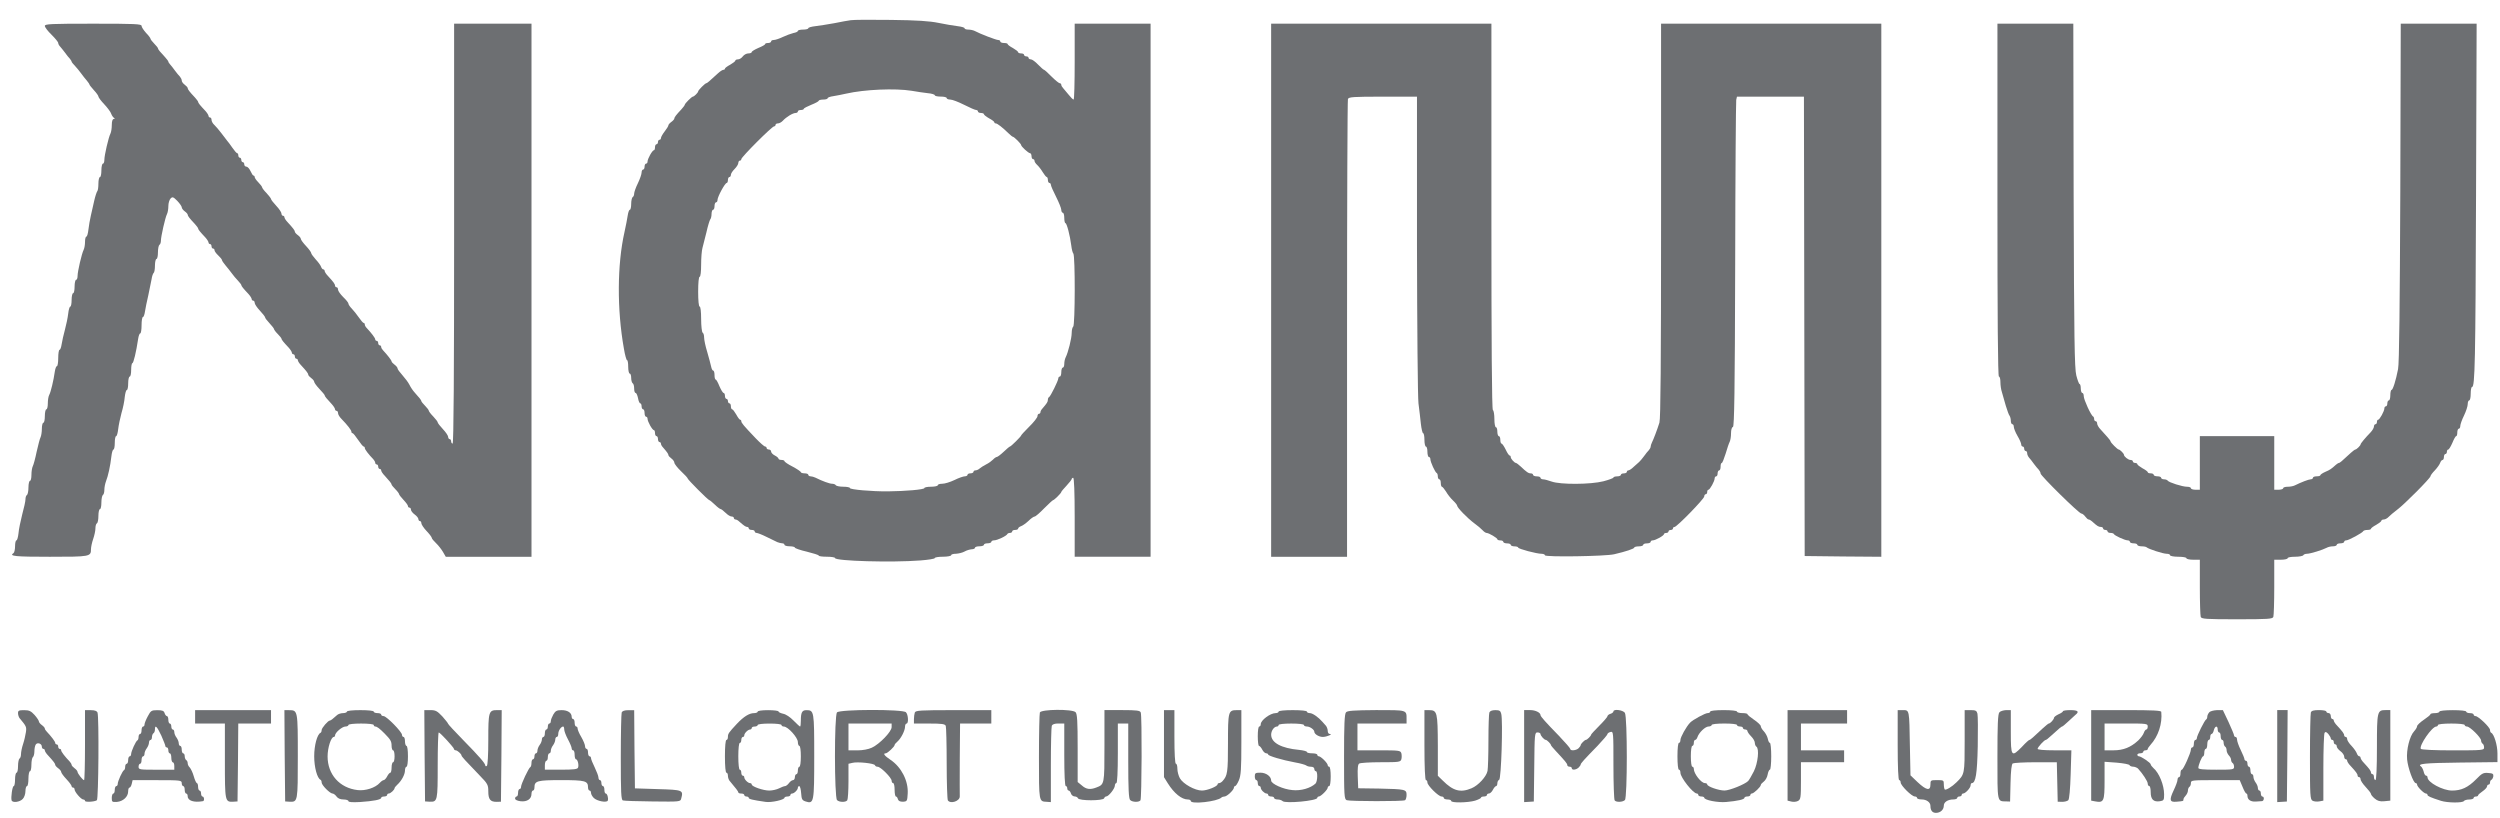
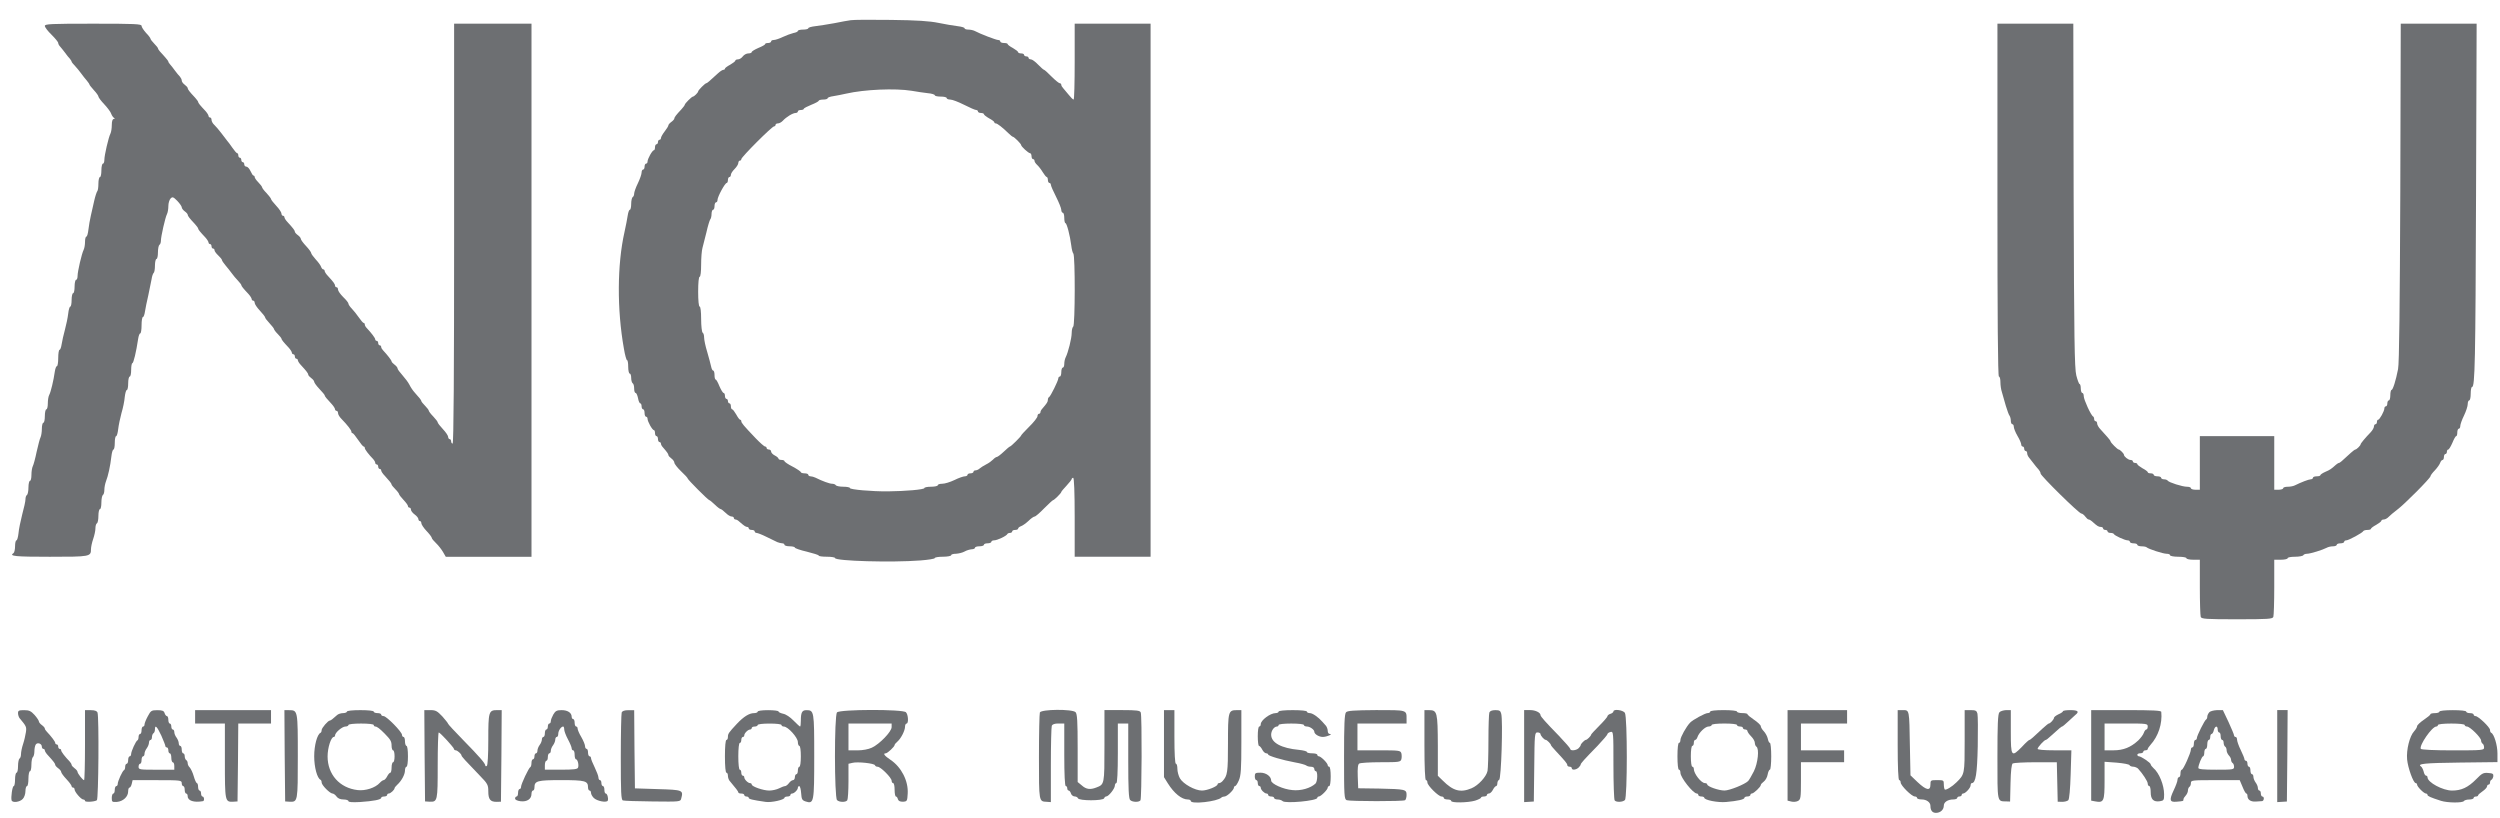
<svg xmlns="http://www.w3.org/2000/svg" width="110" height="36" viewBox="0 0 110 36" fill="none">
  <path d="M37.431 0.889C37.326 0.902 36.999 0.961 36.711 1.02C36.422 1.073 36.049 1.131 35.879 1.151C35.702 1.171 35.565 1.21 35.565 1.243C35.565 1.276 35.46 1.302 35.335 1.302C35.211 1.302 35.106 1.328 35.106 1.361C35.106 1.394 35.021 1.433 34.91 1.453C34.805 1.479 34.589 1.557 34.438 1.629C34.288 1.702 34.111 1.76 34.045 1.76C33.98 1.76 33.928 1.787 33.928 1.826C33.928 1.859 33.868 1.892 33.797 1.892C33.724 1.892 33.666 1.911 33.666 1.937C33.666 1.97 33.535 2.042 33.371 2.108C33.207 2.18 33.076 2.258 33.076 2.291C33.076 2.324 33.011 2.35 32.926 2.35C32.847 2.35 32.736 2.409 32.683 2.481C32.631 2.553 32.539 2.612 32.474 2.612C32.408 2.612 32.356 2.638 32.356 2.665C32.356 2.697 32.251 2.776 32.127 2.848C32.002 2.914 31.898 2.992 31.898 3.018C31.898 3.051 31.865 3.071 31.832 3.071C31.793 3.071 31.688 3.136 31.603 3.215C31.197 3.588 31.112 3.661 31.079 3.661C31.027 3.661 30.719 3.969 30.719 4.021C30.719 4.073 30.542 4.25 30.49 4.25C30.437 4.25 30.129 4.558 30.129 4.611C30.129 4.63 30.064 4.722 29.985 4.807C29.75 5.056 29.671 5.161 29.671 5.213C29.671 5.246 29.612 5.312 29.54 5.364C29.468 5.416 29.409 5.482 29.409 5.515C29.409 5.548 29.337 5.665 29.245 5.783C29.154 5.901 29.082 6.032 29.082 6.072C29.082 6.118 29.055 6.15 29.016 6.15C28.983 6.15 28.951 6.196 28.951 6.249C28.951 6.301 28.924 6.347 28.885 6.347C28.852 6.347 28.82 6.406 28.82 6.478C28.82 6.55 28.8 6.609 28.774 6.609C28.702 6.609 28.492 6.989 28.492 7.107C28.492 7.159 28.466 7.199 28.427 7.199C28.394 7.199 28.361 7.258 28.361 7.33C28.361 7.402 28.335 7.461 28.296 7.461C28.263 7.461 28.23 7.52 28.23 7.592C28.23 7.664 28.158 7.873 28.067 8.063C27.975 8.247 27.903 8.457 27.903 8.516C27.903 8.581 27.877 8.653 27.837 8.673C27.805 8.692 27.772 8.83 27.772 8.974C27.772 9.112 27.746 9.23 27.713 9.23C27.68 9.23 27.641 9.341 27.621 9.472C27.602 9.61 27.536 9.944 27.477 10.213C27.157 11.628 27.143 13.613 27.451 15.336C27.497 15.618 27.562 15.847 27.589 15.847C27.621 15.847 27.641 15.978 27.641 16.142C27.641 16.306 27.674 16.437 27.706 16.437C27.746 16.437 27.772 16.522 27.772 16.627C27.772 16.738 27.805 16.843 27.837 16.863C27.877 16.883 27.903 16.987 27.903 17.099C27.903 17.203 27.929 17.289 27.968 17.289C28.001 17.289 28.047 17.393 28.073 17.518C28.093 17.642 28.139 17.747 28.172 17.747C28.204 17.747 28.23 17.806 28.23 17.878C28.23 17.951 28.263 18.009 28.296 18.009C28.335 18.009 28.361 18.081 28.361 18.173C28.361 18.265 28.394 18.337 28.427 18.337C28.466 18.337 28.492 18.376 28.492 18.429C28.492 18.547 28.702 18.927 28.774 18.927C28.8 18.927 28.82 18.986 28.82 19.058C28.82 19.13 28.852 19.189 28.885 19.189C28.924 19.189 28.951 19.248 28.951 19.32C28.951 19.392 28.983 19.451 29.016 19.451C29.055 19.451 29.082 19.484 29.082 19.523C29.082 19.562 29.121 19.634 29.167 19.68C29.35 19.89 29.409 19.975 29.409 20.021C29.409 20.054 29.468 20.119 29.54 20.172C29.612 20.224 29.671 20.309 29.671 20.355C29.671 20.407 29.802 20.578 29.966 20.735C30.129 20.886 30.26 21.03 30.26 21.056C30.26 21.102 31.157 22.006 31.21 22.006C31.23 22.006 31.334 22.091 31.452 22.203C31.564 22.314 31.681 22.399 31.708 22.399C31.734 22.399 31.832 22.471 31.924 22.563C32.015 22.655 32.133 22.727 32.192 22.727C32.245 22.727 32.29 22.753 32.29 22.792C32.29 22.825 32.323 22.858 32.362 22.858C32.402 22.858 32.474 22.897 32.52 22.943C32.736 23.133 32.814 23.186 32.88 23.186C32.913 23.186 32.945 23.212 32.945 23.251C32.945 23.284 33.004 23.317 33.076 23.317C33.148 23.317 33.207 23.343 33.207 23.382C33.207 23.415 33.246 23.448 33.286 23.448C33.332 23.448 33.535 23.526 33.731 23.625C33.928 23.716 34.144 23.821 34.203 23.854C34.268 23.88 34.366 23.906 34.419 23.906C34.471 23.906 34.517 23.932 34.517 23.972C34.517 24.005 34.622 24.037 34.746 24.037C34.87 24.037 34.975 24.064 34.975 24.096C34.975 24.122 35.211 24.208 35.499 24.273C35.787 24.345 36.023 24.417 36.023 24.444C36.023 24.476 36.187 24.496 36.383 24.496C36.58 24.496 36.743 24.522 36.743 24.555C36.743 24.686 39.238 24.758 40.495 24.66C40.843 24.634 41.131 24.588 41.131 24.555C41.131 24.522 41.294 24.496 41.491 24.496C41.687 24.496 41.851 24.463 41.851 24.43C41.851 24.391 41.949 24.365 42.067 24.365C42.178 24.358 42.349 24.319 42.44 24.267C42.532 24.214 42.669 24.175 42.755 24.168C42.833 24.168 42.899 24.136 42.899 24.103C42.899 24.064 42.99 24.037 43.095 24.037C43.206 24.037 43.292 24.005 43.292 23.972C43.292 23.932 43.364 23.906 43.455 23.906C43.547 23.906 43.619 23.873 43.619 23.841C43.619 23.801 43.678 23.775 43.743 23.775C43.881 23.775 44.294 23.579 44.326 23.494C44.339 23.467 44.392 23.448 44.444 23.448C44.496 23.448 44.536 23.415 44.536 23.382C44.536 23.343 44.595 23.317 44.667 23.317C44.739 23.317 44.798 23.29 44.798 23.258C44.798 23.225 44.85 23.179 44.922 23.153C44.988 23.133 45.138 23.028 45.25 22.923C45.361 22.812 45.485 22.727 45.525 22.727C45.564 22.727 45.754 22.563 45.944 22.366C46.14 22.17 46.317 22.006 46.337 22.006C46.383 22.006 46.697 21.698 46.697 21.646C46.697 21.626 46.802 21.502 46.926 21.371C47.05 21.24 47.155 21.102 47.155 21.076C47.155 21.05 47.188 21.023 47.221 21.023C47.26 21.023 47.286 21.646 47.286 22.76V24.496H50.626V1.04H47.286V2.711C47.286 3.628 47.267 4.381 47.24 4.381C47.208 4.381 47.116 4.29 47.024 4.172C46.932 4.06 46.821 3.929 46.782 3.883C46.736 3.837 46.697 3.772 46.697 3.733C46.697 3.693 46.664 3.661 46.625 3.661C46.592 3.661 46.428 3.53 46.265 3.366C46.107 3.202 45.957 3.071 45.937 3.071C45.911 3.071 45.8 2.966 45.675 2.842C45.557 2.717 45.413 2.612 45.361 2.612C45.302 2.612 45.256 2.579 45.256 2.547C45.256 2.507 45.21 2.481 45.158 2.481C45.105 2.481 45.06 2.448 45.06 2.416C45.06 2.376 45.001 2.35 44.929 2.35C44.857 2.35 44.798 2.324 44.798 2.298C44.798 2.265 44.693 2.186 44.569 2.114C44.444 2.049 44.339 1.97 44.339 1.944C44.339 1.911 44.267 1.892 44.176 1.892C44.084 1.892 44.012 1.859 44.012 1.826C44.012 1.787 43.973 1.76 43.92 1.76C43.829 1.76 43.128 1.492 42.886 1.361C42.82 1.328 42.696 1.302 42.604 1.302C42.512 1.302 42.44 1.276 42.44 1.243C42.44 1.21 42.303 1.171 42.133 1.151C41.956 1.131 41.583 1.066 41.294 1.007C40.908 0.928 40.358 0.889 39.199 0.876C38.334 0.863 37.542 0.869 37.431 0.889ZM40.116 3.995C40.332 4.034 40.646 4.08 40.823 4.1C40.993 4.113 41.131 4.159 41.131 4.191C41.131 4.224 41.248 4.25 41.393 4.25C41.537 4.25 41.654 4.276 41.654 4.316C41.654 4.349 41.727 4.381 41.812 4.381C41.903 4.381 42.172 4.486 42.421 4.611C42.663 4.735 42.905 4.84 42.951 4.84C42.99 4.84 43.03 4.866 43.03 4.905C43.03 4.938 43.089 4.971 43.161 4.971C43.233 4.971 43.292 4.997 43.292 5.023C43.292 5.056 43.396 5.135 43.521 5.207C43.645 5.272 43.75 5.351 43.75 5.377C43.75 5.41 43.776 5.43 43.816 5.43C43.881 5.43 44.11 5.606 44.379 5.869C44.464 5.954 44.549 6.019 44.569 6.019C44.621 6.019 44.929 6.327 44.929 6.38C44.929 6.445 45.25 6.74 45.322 6.74C45.354 6.74 45.387 6.799 45.387 6.871C45.387 6.943 45.42 7.002 45.453 7.002C45.492 7.002 45.518 7.035 45.518 7.074C45.518 7.12 45.571 7.199 45.636 7.258C45.701 7.317 45.813 7.461 45.878 7.572C45.95 7.69 46.029 7.788 46.055 7.788C46.081 7.788 46.107 7.847 46.107 7.919C46.107 7.991 46.14 8.05 46.173 8.05C46.212 8.05 46.238 8.09 46.238 8.129C46.238 8.175 46.343 8.417 46.468 8.66C46.592 8.909 46.697 9.164 46.697 9.236C46.697 9.302 46.73 9.361 46.762 9.361C46.802 9.361 46.828 9.466 46.828 9.59C46.828 9.715 46.854 9.819 46.88 9.819C46.939 9.819 47.083 10.37 47.136 10.802C47.155 10.966 47.194 11.123 47.227 11.156C47.312 11.248 47.306 14.321 47.221 14.373C47.188 14.393 47.155 14.517 47.155 14.648C47.155 14.884 46.998 15.513 46.887 15.729C46.854 15.795 46.828 15.919 46.828 16.011C46.828 16.103 46.802 16.175 46.762 16.175C46.73 16.175 46.697 16.26 46.697 16.371C46.697 16.476 46.671 16.568 46.631 16.568C46.599 16.568 46.566 16.607 46.566 16.647C46.566 16.751 46.219 17.446 46.16 17.472C46.127 17.485 46.107 17.538 46.107 17.59C46.107 17.682 46.062 17.747 45.865 17.977C45.819 18.023 45.78 18.095 45.78 18.134C45.78 18.173 45.754 18.206 45.715 18.206C45.682 18.206 45.649 18.252 45.649 18.311C45.649 18.37 45.485 18.579 45.289 18.77C45.092 18.966 44.929 19.143 44.929 19.163C44.929 19.202 44.483 19.647 44.438 19.647C44.418 19.647 44.294 19.752 44.163 19.877C44.032 20.001 43.894 20.106 43.861 20.106C43.829 20.106 43.75 20.159 43.691 20.224C43.632 20.283 43.501 20.381 43.39 20.434C43.285 20.486 43.154 20.571 43.108 20.611C43.062 20.656 42.977 20.696 42.925 20.696C42.873 20.696 42.833 20.722 42.833 20.761C42.833 20.794 42.774 20.827 42.702 20.827C42.63 20.827 42.571 20.853 42.571 20.892C42.571 20.925 42.519 20.958 42.453 20.958C42.388 20.958 42.178 21.03 41.995 21.122C41.805 21.213 41.569 21.285 41.458 21.285C41.353 21.285 41.262 21.312 41.262 21.351C41.262 21.384 41.131 21.416 40.967 21.416C40.803 21.416 40.672 21.443 40.672 21.475C40.672 21.541 39.834 21.613 39.068 21.62C38.354 21.626 37.398 21.541 37.398 21.475C37.398 21.443 37.267 21.416 37.11 21.416C36.946 21.416 36.796 21.384 36.776 21.351C36.756 21.312 36.678 21.285 36.612 21.285C36.501 21.285 36.18 21.168 35.879 21.017C35.813 20.984 35.715 20.958 35.663 20.958C35.61 20.958 35.565 20.925 35.565 20.892C35.565 20.853 35.492 20.827 35.401 20.827C35.309 20.827 35.237 20.801 35.237 20.774C35.237 20.748 35.073 20.637 34.877 20.532C34.681 20.434 34.517 20.322 34.517 20.29C34.517 20.263 34.458 20.237 34.386 20.237C34.314 20.237 34.255 20.211 34.255 20.185C34.255 20.152 34.183 20.086 34.091 20.041C33.999 19.995 33.928 19.916 33.928 19.864C33.928 19.818 33.882 19.779 33.829 19.779C33.777 19.779 33.731 19.746 33.731 19.713C33.731 19.674 33.698 19.647 33.666 19.647C33.626 19.647 33.443 19.484 33.253 19.287C32.709 18.717 32.618 18.606 32.618 18.534C32.618 18.501 32.598 18.468 32.565 18.468C32.539 18.468 32.461 18.363 32.395 18.239C32.323 18.114 32.245 18.009 32.212 18.009C32.186 18.009 32.159 17.951 32.159 17.878C32.159 17.806 32.133 17.747 32.094 17.747C32.061 17.747 32.029 17.701 32.029 17.649C32.029 17.597 32.002 17.551 31.963 17.551C31.93 17.551 31.898 17.492 31.898 17.42C31.898 17.348 31.871 17.289 31.838 17.289C31.806 17.289 31.727 17.158 31.655 16.994C31.59 16.83 31.518 16.699 31.491 16.699C31.459 16.699 31.439 16.607 31.439 16.503C31.439 16.391 31.413 16.306 31.38 16.306C31.347 16.306 31.308 16.227 31.288 16.122C31.269 16.024 31.19 15.742 31.118 15.487C31.04 15.238 30.981 14.95 30.981 14.851C30.981 14.753 30.954 14.655 30.915 14.635C30.883 14.616 30.85 14.347 30.85 14.039C30.85 13.718 30.824 13.489 30.784 13.489C30.745 13.489 30.719 13.226 30.719 12.833C30.719 12.44 30.745 12.178 30.784 12.178C30.824 12.178 30.85 11.955 30.85 11.641C30.85 11.346 30.876 11.018 30.909 10.907C30.941 10.796 31.02 10.481 31.085 10.213C31.144 9.944 31.223 9.695 31.249 9.656C31.282 9.623 31.308 9.511 31.308 9.413C31.308 9.315 31.341 9.23 31.374 9.23C31.413 9.23 31.439 9.158 31.439 9.066C31.439 8.974 31.472 8.902 31.505 8.902C31.544 8.902 31.57 8.856 31.57 8.797C31.57 8.66 31.898 8.05 31.976 8.05C32.002 8.05 32.029 7.991 32.029 7.919C32.029 7.847 32.061 7.788 32.094 7.788C32.133 7.788 32.159 7.742 32.159 7.69C32.159 7.638 32.231 7.526 32.323 7.435C32.415 7.343 32.487 7.225 32.487 7.166C32.487 7.113 32.52 7.068 32.552 7.068C32.592 7.068 32.618 7.035 32.618 7.002C32.618 6.91 33.967 5.561 34.058 5.561C34.091 5.561 34.124 5.528 34.124 5.495C34.124 5.456 34.17 5.43 34.229 5.43C34.288 5.43 34.386 5.377 34.445 5.312C34.595 5.148 34.883 4.971 35.008 4.971C35.06 4.971 35.106 4.938 35.106 4.905C35.106 4.866 35.165 4.84 35.237 4.84C35.309 4.84 35.368 4.814 35.368 4.787C35.368 4.761 35.519 4.683 35.696 4.611C35.879 4.539 36.023 4.46 36.023 4.434C36.023 4.407 36.115 4.381 36.219 4.381C36.331 4.381 36.416 4.355 36.416 4.322C36.416 4.29 36.527 4.25 36.665 4.231C36.796 4.211 37.058 4.159 37.234 4.119C38.04 3.936 39.382 3.877 40.116 3.995Z" fill="#6D6F72" />
  <path d="M1.973 1.14C1.973 1.199 2.104 1.37 2.267 1.527C2.431 1.691 2.562 1.848 2.562 1.894C2.562 1.933 2.601 2.005 2.647 2.051C2.686 2.097 2.785 2.215 2.857 2.313C2.929 2.418 3.027 2.536 3.073 2.582C3.112 2.634 3.151 2.687 3.151 2.713C3.151 2.732 3.217 2.818 3.302 2.903C3.381 2.988 3.505 3.139 3.57 3.23C3.642 3.329 3.754 3.473 3.819 3.545C3.885 3.624 3.937 3.702 3.937 3.722C3.937 3.741 4.029 3.853 4.134 3.971C4.245 4.089 4.33 4.213 4.33 4.246C4.33 4.285 4.448 4.443 4.592 4.593C4.736 4.75 4.874 4.934 4.893 5.006C4.919 5.078 4.972 5.157 5.011 5.183C5.063 5.222 5.057 5.235 5.005 5.235C4.952 5.235 4.919 5.334 4.919 5.497C4.919 5.642 4.893 5.812 4.86 5.877C4.775 6.041 4.592 6.834 4.592 7.031C4.592 7.122 4.566 7.201 4.527 7.201C4.494 7.201 4.461 7.332 4.461 7.496C4.461 7.66 4.435 7.791 4.396 7.791C4.363 7.791 4.33 7.922 4.33 8.072C4.33 8.23 4.31 8.38 4.284 8.406C4.258 8.433 4.193 8.623 4.147 8.826C4.101 9.029 4.035 9.33 3.996 9.494C3.957 9.658 3.911 9.927 3.891 10.097C3.872 10.274 3.832 10.411 3.8 10.411C3.767 10.411 3.741 10.516 3.741 10.641C3.741 10.765 3.715 10.922 3.682 10.988C3.597 11.152 3.413 11.945 3.413 12.141C3.413 12.233 3.387 12.312 3.348 12.312C3.315 12.312 3.282 12.443 3.282 12.606C3.282 12.77 3.256 12.901 3.217 12.901C3.184 12.901 3.151 13.032 3.151 13.196C3.151 13.36 3.125 13.491 3.092 13.491C3.06 13.491 3.02 13.628 3.001 13.799C2.981 13.976 2.916 14.29 2.857 14.506C2.798 14.723 2.732 15.011 2.713 15.142C2.693 15.28 2.654 15.391 2.621 15.391C2.588 15.391 2.562 15.555 2.562 15.751C2.562 15.948 2.536 16.112 2.503 16.112C2.47 16.112 2.431 16.223 2.411 16.354C2.359 16.734 2.235 17.245 2.169 17.37C2.13 17.435 2.104 17.605 2.104 17.75C2.104 17.894 2.077 18.012 2.038 18.012C2.005 18.012 1.973 18.143 1.973 18.307C1.973 18.47 1.946 18.601 1.907 18.601C1.874 18.601 1.842 18.719 1.842 18.863C1.842 19.008 1.815 19.178 1.783 19.244C1.75 19.302 1.678 19.591 1.612 19.879C1.554 20.167 1.475 20.456 1.442 20.515C1.409 20.58 1.383 20.75 1.383 20.895C1.383 21.039 1.357 21.157 1.318 21.157C1.285 21.157 1.252 21.288 1.252 21.445C1.252 21.609 1.22 21.759 1.187 21.779C1.148 21.799 1.121 21.884 1.121 21.969C1.121 22.054 1.056 22.349 0.977 22.637C0.905 22.919 0.827 23.293 0.814 23.463C0.794 23.64 0.755 23.777 0.722 23.777C0.689 23.777 0.663 23.895 0.663 24.033C0.663 24.177 0.63 24.315 0.597 24.334C0.381 24.472 0.663 24.498 2.189 24.498C3.963 24.498 4.003 24.492 4.003 24.164C4.003 24.072 4.048 23.863 4.101 23.712C4.153 23.561 4.199 23.352 4.199 23.247C4.199 23.148 4.225 23.044 4.265 23.024C4.304 23.004 4.33 22.854 4.33 22.69C4.33 22.533 4.363 22.402 4.396 22.402C4.435 22.402 4.461 22.27 4.461 22.113C4.461 21.95 4.494 21.799 4.527 21.779C4.566 21.759 4.592 21.655 4.592 21.55C4.592 21.445 4.625 21.281 4.664 21.176C4.756 20.947 4.854 20.502 4.9 20.089C4.919 19.918 4.959 19.781 4.991 19.781C5.024 19.781 5.05 19.65 5.05 19.486C5.05 19.322 5.077 19.191 5.109 19.191C5.142 19.191 5.181 19.053 5.201 18.877C5.221 18.706 5.286 18.392 5.345 18.175C5.411 17.959 5.476 17.645 5.489 17.468C5.509 17.297 5.548 17.16 5.581 17.16C5.614 17.16 5.64 17.029 5.64 16.865C5.64 16.701 5.672 16.57 5.705 16.57C5.745 16.57 5.771 16.439 5.771 16.275C5.771 16.112 5.797 15.981 5.823 15.981C5.875 15.981 5.993 15.483 6.078 14.913C6.098 14.782 6.137 14.67 6.17 14.67C6.203 14.67 6.229 14.506 6.229 14.31C6.229 14.113 6.255 13.95 6.288 13.95C6.321 13.95 6.36 13.838 6.38 13.7C6.399 13.569 6.465 13.248 6.524 12.999C6.576 12.744 6.642 12.429 6.668 12.292C6.687 12.154 6.733 12.03 6.76 12.01C6.792 11.99 6.818 11.846 6.818 11.682C6.818 11.525 6.851 11.394 6.884 11.394C6.923 11.394 6.949 11.263 6.949 11.106C6.949 10.942 6.982 10.791 7.015 10.772C7.054 10.752 7.08 10.667 7.08 10.588C7.08 10.411 7.27 9.566 7.349 9.415C7.382 9.35 7.408 9.193 7.408 9.062C7.408 8.937 7.454 8.787 7.506 8.734C7.591 8.649 7.624 8.662 7.801 8.839C7.905 8.95 7.997 9.075 7.997 9.121C7.997 9.167 8.056 9.245 8.128 9.298C8.2 9.35 8.259 9.415 8.259 9.448C8.259 9.501 8.338 9.605 8.573 9.854C8.652 9.94 8.717 10.031 8.717 10.051C8.717 10.097 8.809 10.208 9.032 10.444C9.11 10.529 9.176 10.634 9.176 10.674C9.176 10.706 9.209 10.739 9.241 10.739C9.281 10.739 9.307 10.785 9.307 10.837C9.307 10.89 9.34 10.936 9.372 10.936C9.412 10.936 9.438 10.968 9.438 11.008C9.438 11.053 9.51 11.152 9.601 11.237C9.693 11.322 9.765 11.414 9.765 11.44C9.765 11.466 9.831 11.571 9.916 11.669C10.001 11.768 10.125 11.925 10.197 12.023C10.263 12.115 10.387 12.266 10.472 12.351C10.551 12.436 10.617 12.521 10.617 12.541C10.617 12.587 10.708 12.698 10.931 12.934C11.009 13.019 11.075 13.124 11.075 13.163C11.075 13.196 11.108 13.229 11.14 13.229C11.18 13.229 11.206 13.275 11.206 13.327C11.206 13.38 11.311 13.537 11.435 13.668C11.559 13.799 11.664 13.936 11.664 13.963C11.664 13.995 11.749 14.107 11.861 14.225C11.965 14.336 12.057 14.454 12.057 14.48C12.057 14.506 12.129 14.605 12.221 14.696C12.312 14.788 12.384 14.88 12.384 14.899C12.384 14.945 12.476 15.057 12.699 15.293C12.777 15.378 12.843 15.483 12.843 15.522C12.843 15.555 12.876 15.588 12.908 15.588C12.948 15.588 12.974 15.633 12.974 15.686C12.974 15.738 13.007 15.784 13.039 15.784C13.079 15.784 13.105 15.817 13.105 15.85C13.105 15.889 13.17 15.994 13.255 16.079C13.485 16.328 13.563 16.433 13.563 16.485C13.563 16.518 13.622 16.583 13.694 16.636C13.766 16.688 13.825 16.76 13.825 16.8C13.825 16.839 13.93 16.983 14.054 17.114C14.179 17.245 14.284 17.37 14.284 17.389C14.284 17.435 14.382 17.553 14.598 17.782C14.677 17.868 14.742 17.972 14.742 18.012C14.742 18.044 14.775 18.077 14.807 18.077C14.847 18.077 14.873 18.123 14.873 18.175C14.873 18.235 14.938 18.346 15.024 18.431C15.286 18.7 15.462 18.929 15.462 18.994C15.462 19.034 15.482 19.06 15.515 19.06C15.541 19.06 15.652 19.198 15.757 19.355C15.868 19.519 15.973 19.65 16.006 19.65C16.032 19.65 16.052 19.676 16.052 19.715C16.052 19.774 16.215 19.99 16.431 20.213C16.471 20.259 16.51 20.325 16.51 20.364C16.51 20.403 16.543 20.436 16.576 20.436C16.615 20.436 16.641 20.482 16.641 20.534C16.641 20.587 16.674 20.633 16.706 20.633C16.746 20.633 16.772 20.665 16.772 20.698C16.772 20.737 16.837 20.842 16.923 20.927C17.139 21.163 17.23 21.275 17.23 21.32C17.23 21.34 17.302 21.432 17.394 21.524C17.486 21.615 17.558 21.714 17.558 21.74C17.558 21.766 17.649 21.884 17.754 21.995C17.866 22.113 17.951 22.231 17.951 22.27C17.951 22.303 17.983 22.336 18.016 22.336C18.055 22.336 18.082 22.375 18.082 22.428C18.082 22.474 18.154 22.572 18.245 22.637C18.337 22.703 18.409 22.795 18.409 22.84C18.409 22.886 18.442 22.926 18.474 22.926C18.514 22.926 18.54 22.972 18.54 23.024C18.54 23.076 18.645 23.234 18.769 23.365C18.894 23.496 18.998 23.633 18.998 23.666C18.998 23.699 19.084 23.804 19.182 23.895C19.287 23.994 19.424 24.171 19.489 24.282L19.614 24.498H23.386V1.042H19.981V10.28C19.981 16.393 19.961 19.519 19.915 19.519C19.882 19.519 19.85 19.473 19.85 19.42C19.85 19.368 19.823 19.322 19.784 19.322C19.752 19.322 19.719 19.276 19.719 19.224C19.719 19.171 19.614 19.014 19.489 18.883C19.365 18.752 19.26 18.614 19.26 18.588C19.26 18.555 19.175 18.444 19.064 18.326C18.953 18.215 18.867 18.097 18.867 18.071C18.867 18.044 18.795 17.946 18.704 17.855C18.612 17.763 18.54 17.671 18.54 17.651C18.54 17.612 18.461 17.507 18.245 17.271C18.173 17.193 18.069 17.042 18.016 16.931C17.964 16.826 17.82 16.636 17.708 16.511C17.59 16.38 17.492 16.249 17.492 16.21C17.492 16.171 17.433 16.099 17.361 16.046C17.289 15.994 17.23 15.928 17.23 15.902C17.23 15.856 17.047 15.62 16.857 15.417C16.811 15.371 16.772 15.306 16.772 15.266C16.772 15.227 16.746 15.194 16.706 15.194C16.674 15.194 16.641 15.149 16.641 15.096C16.641 15.044 16.615 14.998 16.576 14.998C16.543 14.998 16.51 14.972 16.51 14.932C16.51 14.873 16.346 14.657 16.137 14.434C16.091 14.389 16.052 14.323 16.052 14.284C16.052 14.244 16.032 14.212 16.006 14.212C15.973 14.212 15.881 14.1 15.79 13.969C15.698 13.838 15.56 13.661 15.482 13.583C15.397 13.497 15.331 13.399 15.331 13.36C15.331 13.32 15.226 13.189 15.102 13.072C14.978 12.947 14.873 12.803 14.873 12.744C14.873 12.685 14.847 12.639 14.807 12.639C14.775 12.639 14.742 12.606 14.742 12.574C14.742 12.502 14.677 12.41 14.434 12.148C14.349 12.062 14.284 11.958 14.284 11.918C14.284 11.886 14.257 11.853 14.225 11.853C14.192 11.853 14.146 11.8 14.126 11.735C14.107 11.676 14.002 11.532 13.891 11.414C13.786 11.296 13.694 11.171 13.694 11.139C13.694 11.099 13.589 10.955 13.465 10.824C13.341 10.693 13.236 10.549 13.236 10.51C13.236 10.47 13.177 10.398 13.105 10.346C13.033 10.293 12.974 10.228 12.974 10.195C12.974 10.143 12.895 10.038 12.666 9.789C12.581 9.704 12.515 9.599 12.515 9.56C12.515 9.527 12.489 9.494 12.45 9.494C12.417 9.494 12.384 9.448 12.384 9.396C12.384 9.343 12.28 9.186 12.155 9.055C12.031 8.924 11.926 8.787 11.926 8.76C11.926 8.728 11.835 8.616 11.73 8.498C11.618 8.387 11.533 8.269 11.533 8.243C11.533 8.216 11.461 8.118 11.37 8.026C11.278 7.935 11.206 7.83 11.206 7.791C11.206 7.758 11.186 7.725 11.153 7.725C11.127 7.725 11.068 7.633 11.023 7.529C10.97 7.417 10.892 7.332 10.839 7.332C10.787 7.332 10.748 7.286 10.748 7.234C10.748 7.181 10.721 7.135 10.682 7.135C10.649 7.135 10.617 7.09 10.617 7.037C10.617 6.985 10.59 6.939 10.551 6.939C10.518 6.939 10.486 6.893 10.486 6.841C10.486 6.788 10.466 6.742 10.44 6.742C10.407 6.742 10.315 6.631 10.224 6.5C10.132 6.369 10.034 6.231 9.994 6.192C9.962 6.153 9.844 6.002 9.739 5.858C9.628 5.714 9.49 5.55 9.425 5.491C9.359 5.432 9.307 5.334 9.307 5.275C9.307 5.216 9.281 5.17 9.241 5.17C9.209 5.17 9.176 5.137 9.176 5.104C9.176 5.065 9.11 4.96 9.032 4.875C8.809 4.639 8.717 4.528 8.717 4.482C8.717 4.462 8.652 4.37 8.573 4.285C8.338 4.036 8.259 3.931 8.259 3.879C8.259 3.846 8.2 3.781 8.128 3.728C8.056 3.676 7.997 3.597 7.997 3.545C7.997 3.499 7.958 3.42 7.919 3.375C7.873 3.329 7.774 3.211 7.702 3.112C7.63 3.008 7.532 2.89 7.493 2.844C7.447 2.791 7.408 2.739 7.408 2.713C7.408 2.693 7.342 2.601 7.264 2.516C7.041 2.28 6.949 2.169 6.949 2.123C6.949 2.103 6.877 2.012 6.786 1.92C6.694 1.828 6.622 1.73 6.622 1.704C6.622 1.678 6.537 1.56 6.426 1.448C6.321 1.33 6.229 1.193 6.229 1.14C6.229 1.055 5.954 1.042 4.101 1.042C2.228 1.042 1.973 1.055 1.973 1.14Z" fill="#6D6F72" />
-   <path d="M55.93 24.498H59.27V14.48C59.27 8.97 59.289 4.416 59.309 4.357C59.342 4.266 59.545 4.253 60.848 4.253H62.347V10.752C62.354 14.415 62.38 17.474 62.413 17.75C62.446 18.018 62.498 18.424 62.518 18.647C62.544 18.877 62.59 19.06 62.616 19.06C62.649 19.06 62.675 19.191 62.675 19.355C62.675 19.519 62.708 19.65 62.74 19.65C62.78 19.65 62.806 19.755 62.806 19.879C62.806 20.003 62.839 20.108 62.871 20.108C62.911 20.108 62.937 20.154 62.937 20.207C62.937 20.325 63.146 20.79 63.218 20.816C63.245 20.829 63.264 20.895 63.264 20.967C63.264 21.032 63.297 21.091 63.33 21.091C63.369 21.091 63.395 21.163 63.395 21.255C63.395 21.347 63.421 21.419 63.447 21.419C63.474 21.419 63.552 21.517 63.624 21.628C63.69 21.746 63.827 21.923 63.932 22.021C64.03 22.113 64.115 22.218 64.115 22.251C64.115 22.336 64.574 22.808 64.868 23.024C65.013 23.129 65.176 23.266 65.235 23.332C65.294 23.398 65.373 23.45 65.412 23.45C65.51 23.45 65.883 23.673 65.883 23.725C65.883 23.758 65.942 23.777 66.014 23.777C66.087 23.777 66.145 23.804 66.145 23.843C66.145 23.876 66.218 23.909 66.309 23.909C66.401 23.909 66.473 23.935 66.473 23.974C66.473 24.007 66.545 24.04 66.637 24.04C66.728 24.04 66.8 24.066 66.8 24.092C66.8 24.151 67.612 24.367 67.835 24.367C67.913 24.367 67.979 24.4 67.979 24.433C67.979 24.518 70.638 24.479 71.024 24.387C71.535 24.269 71.908 24.144 71.908 24.092C71.908 24.066 72 24.04 72.105 24.04C72.216 24.04 72.301 24.007 72.301 23.974C72.301 23.935 72.373 23.909 72.465 23.909C72.556 23.909 72.628 23.876 72.628 23.843C72.628 23.804 72.668 23.777 72.72 23.777C72.838 23.777 73.218 23.568 73.218 23.496C73.218 23.47 73.263 23.45 73.316 23.45C73.368 23.45 73.414 23.417 73.414 23.384C73.414 23.345 73.46 23.319 73.512 23.319C73.565 23.319 73.611 23.286 73.611 23.253C73.611 23.214 73.637 23.188 73.676 23.188C73.781 23.188 74.986 21.95 74.986 21.845C74.986 21.792 75.019 21.746 75.051 21.746C75.091 21.746 75.117 21.701 75.117 21.648C75.117 21.596 75.136 21.55 75.169 21.55C75.235 21.55 75.444 21.17 75.444 21.052C75.444 20.999 75.477 20.96 75.51 20.96C75.549 20.96 75.575 20.901 75.575 20.829C75.575 20.757 75.608 20.698 75.641 20.698C75.68 20.698 75.706 20.626 75.706 20.534C75.706 20.442 75.726 20.37 75.758 20.37C75.785 20.37 75.857 20.187 75.929 19.958C75.994 19.735 76.073 19.499 76.106 19.44C76.138 19.375 76.165 19.211 76.165 19.067C76.165 18.916 76.197 18.798 76.25 18.785C76.308 18.759 76.335 17.265 76.348 11.65C76.354 7.745 76.38 4.482 76.394 4.397L76.426 4.253H79.373L79.406 24.465L81.095 24.485L82.778 24.498V1.042H73.087V9.704C73.087 15.961 73.067 18.424 73.015 18.595C72.91 18.929 72.753 19.335 72.687 19.466C72.654 19.532 72.628 19.617 72.628 19.656C72.628 19.696 72.589 19.761 72.55 19.807C72.504 19.853 72.406 19.971 72.334 20.076C72.262 20.174 72.163 20.292 72.118 20.331C72.072 20.37 71.96 20.469 71.875 20.547C71.79 20.633 71.685 20.698 71.646 20.698C71.613 20.698 71.581 20.724 71.581 20.764C71.581 20.796 71.522 20.829 71.45 20.829C71.378 20.829 71.319 20.855 71.319 20.895C71.319 20.927 71.247 20.96 71.155 20.96C71.063 20.96 70.991 20.986 70.991 21.012C70.991 21.039 70.795 21.111 70.552 21.176C69.989 21.32 68.66 21.327 68.274 21.189C68.13 21.137 67.959 21.091 67.9 21.091C67.835 21.091 67.782 21.058 67.782 21.026C67.782 20.986 67.71 20.96 67.619 20.96C67.527 20.96 67.455 20.927 67.455 20.895C67.455 20.855 67.409 20.829 67.357 20.829C67.252 20.829 67.174 20.777 66.898 20.515C66.813 20.436 66.722 20.37 66.702 20.37C66.637 20.37 66.473 20.187 66.473 20.115C66.473 20.076 66.453 20.043 66.427 20.043C66.394 20.043 66.316 19.925 66.25 19.781C66.178 19.637 66.1 19.519 66.067 19.519C66.041 19.519 66.014 19.447 66.014 19.355C66.014 19.263 65.988 19.191 65.949 19.191C65.916 19.191 65.883 19.099 65.883 18.994C65.883 18.883 65.857 18.798 65.818 18.798C65.785 18.798 65.753 18.641 65.753 18.444C65.753 18.248 65.726 18.064 65.687 18.044C65.641 18.018 65.622 15.109 65.622 9.52V1.042H55.93V24.498Z" fill="#6D6F72" />
-   <path d="M87.887 8.804C87.887 13.935 87.906 16.569 87.952 16.569C87.992 16.569 88.018 16.68 88.018 16.811C88.018 16.942 88.044 17.139 88.083 17.25C88.116 17.361 88.195 17.63 88.253 17.846C88.319 18.062 88.391 18.266 88.424 18.298C88.45 18.338 88.476 18.429 88.476 18.515C88.476 18.6 88.509 18.665 88.542 18.665C88.581 18.665 88.607 18.718 88.607 18.777C88.607 18.842 88.679 19.026 88.771 19.183C88.862 19.334 88.934 19.504 88.934 19.556C88.934 19.609 88.967 19.648 89 19.648C89.039 19.648 89.065 19.694 89.065 19.746C89.065 19.799 89.098 19.845 89.131 19.845C89.17 19.845 89.196 19.89 89.196 19.949C89.196 20.002 89.236 20.087 89.281 20.139C89.321 20.185 89.419 20.303 89.491 20.408C89.563 20.506 89.661 20.624 89.707 20.67C89.746 20.716 89.786 20.788 89.786 20.834C89.786 20.932 91.475 22.596 91.58 22.596C91.619 22.596 91.698 22.655 91.75 22.727C91.803 22.799 91.868 22.858 91.901 22.858C91.934 22.858 91.999 22.898 92.045 22.937C92.274 23.147 92.34 23.186 92.438 23.186C92.49 23.186 92.536 23.212 92.536 23.252C92.536 23.284 92.582 23.317 92.634 23.317C92.687 23.317 92.733 23.343 92.733 23.383C92.733 23.415 92.791 23.448 92.857 23.448C92.929 23.448 92.994 23.468 93.007 23.494C93.034 23.566 93.499 23.776 93.617 23.776C93.669 23.776 93.715 23.802 93.715 23.841C93.715 23.874 93.787 23.907 93.879 23.907C93.97 23.907 94.042 23.933 94.042 23.972C94.042 24.005 94.127 24.038 94.225 24.038C94.33 24.038 94.435 24.058 94.455 24.084C94.533 24.156 95.175 24.366 95.332 24.366C95.417 24.366 95.483 24.392 95.483 24.431C95.483 24.464 95.647 24.497 95.843 24.497C96.039 24.497 96.203 24.523 96.203 24.562C96.203 24.595 96.334 24.628 96.498 24.628H96.793V25.833C96.793 26.495 96.812 27.084 96.832 27.143C96.865 27.235 97.067 27.248 98.43 27.248C99.792 27.248 99.995 27.235 100.027 27.143C100.047 27.084 100.067 26.495 100.067 25.833V24.628H100.361C100.525 24.628 100.656 24.595 100.656 24.562C100.656 24.523 100.8 24.497 100.977 24.497C101.16 24.497 101.324 24.464 101.344 24.431C101.363 24.392 101.442 24.366 101.507 24.366C101.651 24.366 102.201 24.195 102.372 24.103C102.437 24.064 102.562 24.038 102.653 24.038C102.745 24.038 102.817 24.005 102.817 23.972C102.817 23.933 102.889 23.907 102.981 23.907C103.072 23.907 103.144 23.874 103.144 23.841C103.144 23.802 103.184 23.776 103.236 23.776C103.341 23.776 103.956 23.442 103.983 23.37C103.996 23.343 104.081 23.317 104.166 23.317C104.251 23.317 104.323 23.297 104.323 23.265C104.323 23.238 104.428 23.16 104.552 23.094C104.677 23.022 104.781 22.944 104.781 22.911C104.781 22.885 104.827 22.858 104.886 22.858C104.945 22.858 105.043 22.806 105.102 22.741C105.161 22.682 105.325 22.538 105.469 22.433C105.783 22.203 106.942 21.037 106.942 20.952C106.942 20.919 107.028 20.801 107.139 20.69C107.244 20.578 107.348 20.428 107.368 20.362C107.394 20.29 107.44 20.238 107.473 20.238C107.506 20.238 107.532 20.179 107.532 20.107C107.532 20.035 107.565 19.976 107.597 19.976C107.637 19.976 107.663 19.93 107.663 19.877C107.663 19.825 107.689 19.779 107.722 19.779C107.754 19.779 107.833 19.648 107.905 19.484C107.971 19.32 108.043 19.189 108.075 19.189C108.102 19.189 108.121 19.117 108.121 19.026C108.121 18.934 108.154 18.862 108.187 18.862C108.226 18.862 108.252 18.809 108.252 18.744C108.252 18.678 108.324 18.469 108.416 18.285C108.508 18.095 108.58 17.872 108.58 17.781C108.58 17.689 108.612 17.617 108.645 17.617C108.684 17.617 108.711 17.486 108.711 17.322C108.711 17.158 108.737 17.027 108.769 17.027C108.9 17.027 108.92 15.907 108.946 8.588L108.972 1.04H105.633L105.613 8.457C105.593 13.404 105.567 15.999 105.515 16.241C105.417 16.745 105.286 17.158 105.227 17.158C105.201 17.158 105.174 17.263 105.174 17.388C105.174 17.512 105.148 17.617 105.109 17.617C105.076 17.617 105.043 17.676 105.043 17.748C105.043 17.82 105.017 17.879 104.978 17.879C104.945 17.879 104.912 17.918 104.912 17.971C104.912 18.089 104.703 18.469 104.637 18.469C104.605 18.469 104.585 18.515 104.585 18.567C104.585 18.619 104.559 18.665 104.52 18.665C104.487 18.665 104.454 18.711 104.454 18.764C104.454 18.823 104.389 18.934 104.31 19.019C104.087 19.248 103.865 19.51 103.865 19.556C103.865 19.602 103.688 19.779 103.636 19.779C103.616 19.779 103.524 19.845 103.439 19.923C103.033 20.303 102.948 20.369 102.915 20.369C102.889 20.369 102.83 20.408 102.784 20.447C102.581 20.631 102.516 20.677 102.313 20.762C102.195 20.814 102.097 20.88 102.097 20.906C102.097 20.939 102.025 20.958 101.933 20.958C101.841 20.958 101.769 20.985 101.769 21.024C101.769 21.057 101.723 21.09 101.671 21.09C101.586 21.09 101.245 21.221 100.97 21.358C100.905 21.391 100.767 21.417 100.656 21.417C100.551 21.417 100.46 21.443 100.46 21.483C100.46 21.515 100.374 21.548 100.263 21.548H100.067V19.189H96.793V21.548H96.596C96.491 21.548 96.4 21.515 96.4 21.483C96.4 21.443 96.321 21.417 96.229 21.417C96.026 21.417 95.43 21.227 95.378 21.148C95.358 21.116 95.286 21.09 95.214 21.09C95.149 21.09 95.09 21.057 95.09 21.024C95.09 20.985 95.018 20.958 94.926 20.958C94.835 20.958 94.763 20.926 94.763 20.893C94.763 20.854 94.704 20.827 94.632 20.827C94.559 20.827 94.501 20.808 94.501 20.775C94.501 20.749 94.396 20.67 94.271 20.605C94.147 20.532 94.042 20.454 94.042 20.421C94.042 20.395 93.996 20.369 93.944 20.369C93.892 20.369 93.846 20.336 93.846 20.303C93.846 20.264 93.8 20.238 93.741 20.238C93.643 20.238 93.453 20.087 93.453 20.008C93.453 19.956 93.276 19.779 93.224 19.779C93.171 19.779 92.864 19.471 92.864 19.419C92.864 19.399 92.798 19.307 92.719 19.222C92.634 19.13 92.503 18.986 92.425 18.895C92.34 18.809 92.274 18.691 92.274 18.633C92.274 18.58 92.248 18.534 92.209 18.534C92.176 18.534 92.143 18.495 92.143 18.442C92.143 18.39 92.124 18.338 92.097 18.325C92.006 18.285 91.685 17.584 91.685 17.433C91.685 17.355 91.659 17.289 91.619 17.289C91.587 17.289 91.554 17.198 91.554 17.093C91.554 16.981 91.528 16.896 91.501 16.896C91.475 16.896 91.41 16.726 91.357 16.516C91.279 16.208 91.259 14.891 91.24 8.588L91.226 1.04H87.887V8.804Z" fill="#6D6F72" />
+   <path d="M87.887 8.804C87.887 13.935 87.906 16.569 87.952 16.569C87.992 16.569 88.018 16.68 88.018 16.811C88.018 16.942 88.044 17.139 88.083 17.25C88.116 17.361 88.195 17.63 88.253 17.846C88.319 18.062 88.391 18.266 88.424 18.298C88.45 18.338 88.476 18.429 88.476 18.515C88.476 18.6 88.509 18.665 88.542 18.665C88.581 18.665 88.607 18.718 88.607 18.777C88.607 18.842 88.679 19.026 88.771 19.183C88.862 19.334 88.934 19.504 88.934 19.556C88.934 19.609 88.967 19.648 89 19.648C89.039 19.648 89.065 19.694 89.065 19.746C89.065 19.799 89.098 19.845 89.131 19.845C89.17 19.845 89.196 19.89 89.196 19.949C89.196 20.002 89.236 20.087 89.281 20.139C89.563 20.506 89.661 20.624 89.707 20.67C89.746 20.716 89.786 20.788 89.786 20.834C89.786 20.932 91.475 22.596 91.58 22.596C91.619 22.596 91.698 22.655 91.75 22.727C91.803 22.799 91.868 22.858 91.901 22.858C91.934 22.858 91.999 22.898 92.045 22.937C92.274 23.147 92.34 23.186 92.438 23.186C92.49 23.186 92.536 23.212 92.536 23.252C92.536 23.284 92.582 23.317 92.634 23.317C92.687 23.317 92.733 23.343 92.733 23.383C92.733 23.415 92.791 23.448 92.857 23.448C92.929 23.448 92.994 23.468 93.007 23.494C93.034 23.566 93.499 23.776 93.617 23.776C93.669 23.776 93.715 23.802 93.715 23.841C93.715 23.874 93.787 23.907 93.879 23.907C93.97 23.907 94.042 23.933 94.042 23.972C94.042 24.005 94.127 24.038 94.225 24.038C94.33 24.038 94.435 24.058 94.455 24.084C94.533 24.156 95.175 24.366 95.332 24.366C95.417 24.366 95.483 24.392 95.483 24.431C95.483 24.464 95.647 24.497 95.843 24.497C96.039 24.497 96.203 24.523 96.203 24.562C96.203 24.595 96.334 24.628 96.498 24.628H96.793V25.833C96.793 26.495 96.812 27.084 96.832 27.143C96.865 27.235 97.067 27.248 98.43 27.248C99.792 27.248 99.995 27.235 100.027 27.143C100.047 27.084 100.067 26.495 100.067 25.833V24.628H100.361C100.525 24.628 100.656 24.595 100.656 24.562C100.656 24.523 100.8 24.497 100.977 24.497C101.16 24.497 101.324 24.464 101.344 24.431C101.363 24.392 101.442 24.366 101.507 24.366C101.651 24.366 102.201 24.195 102.372 24.103C102.437 24.064 102.562 24.038 102.653 24.038C102.745 24.038 102.817 24.005 102.817 23.972C102.817 23.933 102.889 23.907 102.981 23.907C103.072 23.907 103.144 23.874 103.144 23.841C103.144 23.802 103.184 23.776 103.236 23.776C103.341 23.776 103.956 23.442 103.983 23.37C103.996 23.343 104.081 23.317 104.166 23.317C104.251 23.317 104.323 23.297 104.323 23.265C104.323 23.238 104.428 23.16 104.552 23.094C104.677 23.022 104.781 22.944 104.781 22.911C104.781 22.885 104.827 22.858 104.886 22.858C104.945 22.858 105.043 22.806 105.102 22.741C105.161 22.682 105.325 22.538 105.469 22.433C105.783 22.203 106.942 21.037 106.942 20.952C106.942 20.919 107.028 20.801 107.139 20.69C107.244 20.578 107.348 20.428 107.368 20.362C107.394 20.29 107.44 20.238 107.473 20.238C107.506 20.238 107.532 20.179 107.532 20.107C107.532 20.035 107.565 19.976 107.597 19.976C107.637 19.976 107.663 19.93 107.663 19.877C107.663 19.825 107.689 19.779 107.722 19.779C107.754 19.779 107.833 19.648 107.905 19.484C107.971 19.32 108.043 19.189 108.075 19.189C108.102 19.189 108.121 19.117 108.121 19.026C108.121 18.934 108.154 18.862 108.187 18.862C108.226 18.862 108.252 18.809 108.252 18.744C108.252 18.678 108.324 18.469 108.416 18.285C108.508 18.095 108.58 17.872 108.58 17.781C108.58 17.689 108.612 17.617 108.645 17.617C108.684 17.617 108.711 17.486 108.711 17.322C108.711 17.158 108.737 17.027 108.769 17.027C108.9 17.027 108.92 15.907 108.946 8.588L108.972 1.04H105.633L105.613 8.457C105.593 13.404 105.567 15.999 105.515 16.241C105.417 16.745 105.286 17.158 105.227 17.158C105.201 17.158 105.174 17.263 105.174 17.388C105.174 17.512 105.148 17.617 105.109 17.617C105.076 17.617 105.043 17.676 105.043 17.748C105.043 17.82 105.017 17.879 104.978 17.879C104.945 17.879 104.912 17.918 104.912 17.971C104.912 18.089 104.703 18.469 104.637 18.469C104.605 18.469 104.585 18.515 104.585 18.567C104.585 18.619 104.559 18.665 104.52 18.665C104.487 18.665 104.454 18.711 104.454 18.764C104.454 18.823 104.389 18.934 104.31 19.019C104.087 19.248 103.865 19.51 103.865 19.556C103.865 19.602 103.688 19.779 103.636 19.779C103.616 19.779 103.524 19.845 103.439 19.923C103.033 20.303 102.948 20.369 102.915 20.369C102.889 20.369 102.83 20.408 102.784 20.447C102.581 20.631 102.516 20.677 102.313 20.762C102.195 20.814 102.097 20.88 102.097 20.906C102.097 20.939 102.025 20.958 101.933 20.958C101.841 20.958 101.769 20.985 101.769 21.024C101.769 21.057 101.723 21.09 101.671 21.09C101.586 21.09 101.245 21.221 100.97 21.358C100.905 21.391 100.767 21.417 100.656 21.417C100.551 21.417 100.46 21.443 100.46 21.483C100.46 21.515 100.374 21.548 100.263 21.548H100.067V19.189H96.793V21.548H96.596C96.491 21.548 96.4 21.515 96.4 21.483C96.4 21.443 96.321 21.417 96.229 21.417C96.026 21.417 95.43 21.227 95.378 21.148C95.358 21.116 95.286 21.09 95.214 21.09C95.149 21.09 95.09 21.057 95.09 21.024C95.09 20.985 95.018 20.958 94.926 20.958C94.835 20.958 94.763 20.926 94.763 20.893C94.763 20.854 94.704 20.827 94.632 20.827C94.559 20.827 94.501 20.808 94.501 20.775C94.501 20.749 94.396 20.67 94.271 20.605C94.147 20.532 94.042 20.454 94.042 20.421C94.042 20.395 93.996 20.369 93.944 20.369C93.892 20.369 93.846 20.336 93.846 20.303C93.846 20.264 93.8 20.238 93.741 20.238C93.643 20.238 93.453 20.087 93.453 20.008C93.453 19.956 93.276 19.779 93.224 19.779C93.171 19.779 92.864 19.471 92.864 19.419C92.864 19.399 92.798 19.307 92.719 19.222C92.634 19.13 92.503 18.986 92.425 18.895C92.34 18.809 92.274 18.691 92.274 18.633C92.274 18.58 92.248 18.534 92.209 18.534C92.176 18.534 92.143 18.495 92.143 18.442C92.143 18.39 92.124 18.338 92.097 18.325C92.006 18.285 91.685 17.584 91.685 17.433C91.685 17.355 91.659 17.289 91.619 17.289C91.587 17.289 91.554 17.198 91.554 17.093C91.554 16.981 91.528 16.896 91.501 16.896C91.475 16.896 91.41 16.726 91.357 16.516C91.279 16.208 91.259 14.891 91.24 8.588L91.226 1.04H87.887V8.804Z" fill="#6D6F72" />
  <path d="M0.793 31.378C0.793 31.457 0.826 31.549 0.858 31.595C1.159 31.955 1.173 31.981 1.14 32.217C1.12 32.348 1.068 32.584 1.015 32.741C0.963 32.892 0.924 33.095 0.924 33.18C0.924 33.265 0.898 33.357 0.858 33.377C0.826 33.397 0.793 33.547 0.793 33.711C0.793 33.868 0.767 33.999 0.727 33.999C0.695 33.999 0.662 34.13 0.662 34.294C0.662 34.458 0.636 34.589 0.603 34.589C0.544 34.589 0.472 35.093 0.511 35.218C0.557 35.336 0.878 35.29 1.002 35.152C1.068 35.087 1.12 34.93 1.12 34.805C1.12 34.687 1.153 34.589 1.186 34.589C1.225 34.589 1.251 34.438 1.251 34.261C1.251 34.078 1.284 33.934 1.317 33.934C1.356 33.934 1.382 33.803 1.382 33.645C1.382 33.482 1.415 33.331 1.448 33.311C1.48 33.292 1.513 33.174 1.513 33.062C1.513 32.944 1.539 32.813 1.572 32.761C1.644 32.65 1.841 32.715 1.841 32.853C1.841 32.905 1.873 32.951 1.906 32.951C1.945 32.951 1.972 32.984 1.972 33.017C1.972 33.056 2.037 33.161 2.122 33.246C2.351 33.495 2.43 33.6 2.43 33.652C2.43 33.685 2.489 33.75 2.561 33.803C2.633 33.855 2.692 33.927 2.692 33.967C2.692 34.006 2.797 34.15 2.921 34.281C3.045 34.412 3.15 34.556 3.15 34.589C3.15 34.628 3.183 34.654 3.216 34.654C3.255 34.654 3.281 34.694 3.281 34.733C3.281 34.844 3.569 35.179 3.668 35.179C3.707 35.179 3.74 35.205 3.74 35.238C3.74 35.303 4.152 35.283 4.263 35.211C4.335 35.166 4.362 31.536 4.29 31.352C4.263 31.28 4.165 31.247 3.995 31.247H3.74V32.787C3.74 33.632 3.72 34.327 3.7 34.327C3.641 34.327 3.419 34.039 3.412 33.967C3.412 33.927 3.353 33.855 3.281 33.803C3.209 33.75 3.15 33.685 3.15 33.652C3.15 33.619 3.111 33.56 3.072 33.514C2.856 33.292 2.692 33.075 2.692 33.017C2.692 32.977 2.666 32.951 2.626 32.951C2.594 32.951 2.561 32.905 2.561 32.853C2.561 32.8 2.535 32.754 2.495 32.754C2.463 32.754 2.43 32.728 2.43 32.689C2.43 32.63 2.266 32.414 2.057 32.191C2.011 32.145 1.972 32.086 1.972 32.053C1.972 32.021 1.913 31.955 1.841 31.903C1.768 31.85 1.71 31.778 1.71 31.739C1.71 31.706 1.624 31.575 1.52 31.457C1.363 31.287 1.284 31.247 1.061 31.247C0.832 31.247 0.793 31.267 0.793 31.378Z" fill="#6D6F72" />
  <path d="M6.503 31.516C6.424 31.66 6.359 31.824 6.359 31.877C6.359 31.929 6.333 31.968 6.293 31.968C6.261 31.968 6.228 32.04 6.228 32.132C6.228 32.224 6.202 32.296 6.162 32.296C6.13 32.296 6.097 32.355 6.097 32.42C6.097 32.492 6.077 32.558 6.051 32.571C5.979 32.597 5.769 33.062 5.769 33.181C5.769 33.233 5.743 33.279 5.704 33.279C5.671 33.279 5.639 33.351 5.639 33.443C5.639 33.534 5.612 33.606 5.573 33.606C5.54 33.606 5.508 33.665 5.508 33.731C5.508 33.803 5.488 33.868 5.462 33.882C5.39 33.908 5.18 34.373 5.18 34.491C5.18 34.543 5.154 34.589 5.115 34.589C5.082 34.589 5.049 34.661 5.049 34.753C5.049 34.845 5.023 34.917 4.984 34.917C4.951 34.917 4.918 35.002 4.918 35.107C4.918 35.284 4.931 35.297 5.147 35.284C5.422 35.258 5.639 35.054 5.639 34.819C5.639 34.727 5.665 34.655 5.697 34.655C5.73 34.655 5.776 34.583 5.796 34.491L5.835 34.327H6.915C7.95 34.327 7.996 34.334 7.996 34.458C7.996 34.53 8.029 34.589 8.061 34.589C8.101 34.589 8.127 34.661 8.127 34.753C8.127 34.845 8.16 34.917 8.192 34.917C8.232 34.917 8.258 34.969 8.258 35.035C8.258 35.231 8.533 35.323 8.932 35.251C9.004 35.238 8.985 35.048 8.913 35.048C8.88 35.048 8.847 34.989 8.847 34.917C8.847 34.845 8.821 34.786 8.782 34.786C8.749 34.786 8.716 34.714 8.716 34.622C8.716 34.53 8.69 34.458 8.664 34.458C8.638 34.458 8.572 34.327 8.526 34.157C8.481 33.993 8.395 33.823 8.35 33.77C8.297 33.724 8.258 33.639 8.258 33.58C8.258 33.528 8.232 33.462 8.192 33.443C8.16 33.423 8.127 33.344 8.127 33.272C8.127 33.207 8.101 33.148 8.061 33.148C8.029 33.148 7.996 33.076 7.996 32.984C7.996 32.892 7.97 32.82 7.93 32.82C7.898 32.82 7.865 32.768 7.865 32.702C7.865 32.637 7.819 32.525 7.767 32.453C7.714 32.388 7.669 32.276 7.669 32.211C7.669 32.152 7.642 32.099 7.603 32.099C7.57 32.099 7.538 32.04 7.538 31.968C7.538 31.896 7.511 31.837 7.472 31.837C7.439 31.837 7.407 31.765 7.407 31.674C7.407 31.582 7.38 31.51 7.348 31.51C7.315 31.51 7.263 31.451 7.243 31.379C7.21 31.274 7.145 31.248 6.922 31.248C6.667 31.248 6.634 31.267 6.503 31.516ZM7.099 32.368C7.197 32.591 7.276 32.794 7.276 32.827C7.276 32.859 7.308 32.886 7.341 32.886C7.38 32.886 7.407 32.945 7.407 33.017C7.407 33.089 7.439 33.148 7.472 33.148C7.511 33.148 7.538 33.233 7.538 33.344C7.538 33.449 7.57 33.541 7.603 33.541C7.642 33.541 7.669 33.613 7.669 33.705V33.868H6.883C6.143 33.868 6.097 33.862 6.097 33.737C6.097 33.665 6.13 33.606 6.162 33.606C6.202 33.606 6.228 33.534 6.228 33.443C6.228 33.351 6.261 33.279 6.293 33.279C6.333 33.279 6.359 33.226 6.359 33.161C6.359 33.102 6.405 32.99 6.457 32.925C6.509 32.853 6.555 32.742 6.555 32.676C6.555 32.611 6.588 32.558 6.621 32.558C6.66 32.558 6.686 32.499 6.686 32.434C6.686 32.361 6.719 32.283 6.752 32.263C6.791 32.243 6.817 32.165 6.817 32.093C6.817 31.87 6.909 31.962 7.099 32.368Z" fill="#6D6F72" />
  <path d="M8.585 31.837H9.895V33.481C9.895 35.263 9.901 35.289 10.255 35.276L10.451 35.263L10.471 33.553L10.484 31.837H11.925V31.247H8.585V31.837Z" fill="#6D6F72" />
  <path d="M12.527 33.258L12.547 35.263L12.744 35.276C13.104 35.289 13.104 35.276 13.104 33.278C13.104 31.253 13.104 31.247 12.717 31.247H12.514L12.527 33.258Z" fill="#6D6F72" />
  <path d="M15.265 31.311C15.265 31.344 15.187 31.377 15.095 31.377C15.004 31.377 14.886 31.416 14.84 31.456C14.643 31.633 14.552 31.705 14.512 31.705C14.434 31.705 14.152 32.032 14.152 32.124C14.152 32.176 14.133 32.229 14.106 32.242C13.956 32.307 13.825 32.792 13.825 33.277C13.825 33.762 13.956 34.247 14.106 34.312C14.133 34.325 14.152 34.378 14.152 34.43C14.152 34.548 14.519 34.915 14.63 34.915C14.676 34.915 14.755 34.974 14.807 35.046C14.866 35.131 14.977 35.177 15.115 35.177C15.233 35.177 15.331 35.21 15.331 35.249C15.331 35.295 15.501 35.308 15.842 35.289C16.438 35.249 16.772 35.184 16.772 35.105C16.772 35.072 16.831 35.046 16.902 35.046C16.975 35.046 17.034 35.013 17.034 34.981C17.034 34.941 17.066 34.915 17.105 34.915C17.184 34.915 17.361 34.751 17.361 34.679C17.361 34.66 17.413 34.587 17.479 34.529C17.669 34.358 17.819 34.076 17.819 33.9C17.819 33.808 17.852 33.736 17.885 33.736C17.924 33.736 17.95 33.539 17.95 33.277C17.95 33.015 17.924 32.819 17.885 32.819C17.852 32.819 17.819 32.727 17.819 32.622C17.819 32.511 17.793 32.425 17.754 32.425C17.721 32.425 17.688 32.386 17.688 32.334C17.688 32.203 17.007 31.508 16.876 31.508C16.817 31.508 16.772 31.475 16.772 31.442C16.772 31.403 16.7 31.377 16.608 31.377C16.516 31.377 16.444 31.344 16.444 31.311C16.444 31.272 16.202 31.246 15.855 31.246C15.508 31.246 15.265 31.272 15.265 31.311ZM16.444 31.901C16.444 31.934 16.477 31.967 16.51 31.967C16.588 31.967 16.7 32.052 16.922 32.275C17.184 32.543 17.23 32.615 17.23 32.819C17.23 32.923 17.263 33.015 17.295 33.015C17.335 33.015 17.361 33.133 17.361 33.277C17.361 33.421 17.335 33.539 17.295 33.539C17.263 33.539 17.23 33.644 17.23 33.769C17.23 33.893 17.204 33.998 17.177 33.998C17.145 33.998 17.079 34.07 17.034 34.162C16.988 34.253 16.916 34.325 16.883 34.325C16.85 34.325 16.771 34.378 16.713 34.443C16.516 34.666 16.077 34.804 15.737 34.764C14.945 34.673 14.414 34.077 14.414 33.284C14.414 32.904 14.565 32.425 14.689 32.425C14.715 32.425 14.742 32.393 14.742 32.36C14.742 32.235 15.056 31.967 15.2 31.967C15.272 31.967 15.331 31.934 15.331 31.901C15.331 31.862 15.56 31.836 15.887 31.836C16.215 31.836 16.444 31.862 16.444 31.901Z" fill="#6D6F72" />
  <path d="M18.683 33.257L18.702 35.262L18.899 35.275C19.253 35.288 19.259 35.249 19.259 33.676C19.259 32.877 19.279 32.228 19.305 32.228C19.364 32.228 19.979 32.897 19.979 32.962C19.979 32.988 20.012 33.014 20.051 33.014C20.123 33.014 20.307 33.178 20.307 33.244C20.307 33.283 20.497 33.493 21.112 34.128C21.459 34.482 21.485 34.541 21.485 34.816C21.485 35.17 21.571 35.281 21.846 35.281L22.042 35.275L22.062 33.257L22.075 31.245H21.872C21.505 31.245 21.485 31.317 21.485 32.549C21.485 33.218 21.459 33.676 21.42 33.702C21.387 33.722 21.355 33.715 21.355 33.689C21.355 33.591 21.086 33.283 20.392 32.575C20.019 32.195 19.717 31.868 19.717 31.848C19.717 31.822 19.599 31.678 19.462 31.521C19.239 31.285 19.167 31.245 18.938 31.245H18.67L18.683 33.257Z" fill="#6D6F72" />
  <path d="M24.347 31.436C24.288 31.541 24.236 31.672 24.236 31.73C24.236 31.789 24.21 31.835 24.17 31.835C24.138 31.835 24.105 31.894 24.105 31.966C24.105 32.038 24.079 32.097 24.04 32.097C24.007 32.097 23.974 32.169 23.974 32.261C23.974 32.353 23.948 32.425 23.909 32.425C23.876 32.425 23.843 32.477 23.843 32.536C23.843 32.602 23.797 32.713 23.745 32.779C23.692 32.851 23.647 32.962 23.647 33.028C23.647 33.093 23.62 33.146 23.581 33.146C23.548 33.146 23.516 33.205 23.516 33.277C23.516 33.349 23.489 33.408 23.45 33.408C23.417 33.408 23.385 33.48 23.385 33.565C23.385 33.65 23.365 33.735 23.339 33.748C23.267 33.775 22.926 34.502 22.926 34.62C22.926 34.672 22.9 34.718 22.861 34.718C22.828 34.718 22.795 34.79 22.795 34.882C22.795 34.974 22.769 35.046 22.73 35.046C22.697 35.046 22.664 35.085 22.664 35.138C22.664 35.19 22.756 35.236 22.907 35.255C23.188 35.288 23.385 35.157 23.385 34.934C23.385 34.849 23.417 34.784 23.45 34.784C23.489 34.784 23.516 34.725 23.516 34.646C23.516 34.358 23.64 34.325 24.694 34.325C25.749 34.325 25.873 34.358 25.873 34.646C25.873 34.725 25.906 34.784 25.939 34.784C25.978 34.784 26.004 34.83 26.004 34.882C26.004 34.941 26.056 35.039 26.122 35.105C26.259 35.249 26.705 35.334 26.744 35.223C26.777 35.111 26.718 34.915 26.652 34.915C26.619 34.915 26.593 34.843 26.593 34.751C26.593 34.659 26.567 34.587 26.528 34.587C26.495 34.587 26.462 34.528 26.462 34.456C26.462 34.384 26.436 34.325 26.397 34.325C26.364 34.325 26.331 34.273 26.331 34.207C26.331 34.148 26.253 33.945 26.168 33.768C26.076 33.585 26.004 33.401 26.004 33.355C26.004 33.316 25.978 33.277 25.939 33.277C25.906 33.277 25.873 33.205 25.873 33.113C25.873 33.021 25.847 32.949 25.808 32.949C25.775 32.949 25.742 32.897 25.742 32.831C25.742 32.772 25.67 32.589 25.578 32.431C25.487 32.281 25.415 32.111 25.415 32.058C25.415 32.006 25.388 31.966 25.349 31.966C25.316 31.966 25.284 31.894 25.284 31.802C25.284 31.711 25.258 31.639 25.218 31.639C25.185 31.639 25.153 31.593 25.153 31.534C25.153 31.364 24.976 31.246 24.714 31.246C24.504 31.246 24.439 31.278 24.347 31.436ZM24.825 32.091C24.825 32.163 24.897 32.359 24.989 32.53C25.081 32.7 25.153 32.877 25.153 32.923C25.153 32.975 25.185 33.015 25.218 33.015C25.258 33.015 25.284 33.1 25.284 33.211C25.284 33.316 25.31 33.408 25.343 33.408C25.415 33.408 25.48 33.657 25.434 33.775C25.408 33.847 25.238 33.866 24.688 33.866H23.974V33.67C23.974 33.559 24.007 33.473 24.04 33.473C24.079 33.473 24.105 33.401 24.105 33.309C24.105 33.218 24.138 33.146 24.17 33.146C24.21 33.146 24.236 33.093 24.236 33.028C24.236 32.969 24.282 32.857 24.334 32.792C24.387 32.72 24.432 32.608 24.432 32.543C24.432 32.477 24.465 32.425 24.498 32.425C24.537 32.425 24.563 32.366 24.563 32.294C24.563 32.156 24.681 31.973 24.779 31.966C24.806 31.966 24.825 32.025 24.825 32.091Z" fill="#6D6F72" />
  <path d="M27.354 31.353C27.335 31.412 27.315 32.296 27.315 33.319C27.315 34.858 27.328 35.192 27.407 35.219C27.459 35.238 28.048 35.258 28.716 35.264C29.921 35.278 29.941 35.278 29.974 35.133C30.072 34.767 30.052 34.753 28.952 34.721L27.937 34.688L27.917 32.965L27.904 31.248H27.649C27.479 31.248 27.38 31.281 27.354 31.353Z" fill="#6D6F72" />
  <path d="M33.338 31.313C33.338 31.346 33.266 31.378 33.174 31.378C32.965 31.378 32.716 31.536 32.421 31.85C32.061 32.237 32.028 32.283 32.028 32.427C32.028 32.499 32.002 32.558 31.963 32.558C31.923 32.558 31.897 32.84 31.897 33.279C31.897 33.717 31.923 33.999 31.963 33.999C32.002 33.999 32.028 34.058 32.028 34.13C32.028 34.209 32.061 34.301 32.094 34.346C32.382 34.687 32.486 34.825 32.486 34.864C32.486 34.897 32.545 34.916 32.617 34.916C32.69 34.916 32.748 34.943 32.748 34.982C32.748 35.015 32.794 35.047 32.847 35.047C32.899 35.047 32.945 35.074 32.945 35.106C32.945 35.159 33.096 35.198 33.685 35.283C33.934 35.323 34.517 35.192 34.517 35.1C34.517 35.074 34.575 35.047 34.647 35.047C34.719 35.047 34.778 35.015 34.778 34.982C34.778 34.943 34.811 34.916 34.85 34.916C34.942 34.916 35.106 34.753 35.106 34.661C35.106 34.622 35.132 34.589 35.165 34.589C35.204 34.589 35.237 34.727 35.25 34.897C35.27 35.165 35.289 35.211 35.446 35.264C35.813 35.382 35.826 35.316 35.826 33.279C35.826 31.287 35.82 31.247 35.479 31.247C35.289 31.247 35.237 31.352 35.237 31.712C35.237 31.85 35.224 31.968 35.204 31.968C35.184 31.968 35.06 31.85 34.916 31.706C34.772 31.555 34.575 31.424 34.458 31.405C34.346 31.378 34.255 31.339 34.255 31.306C34.255 31.273 34.051 31.247 33.796 31.247C33.534 31.247 33.338 31.273 33.338 31.313ZM34.386 31.902C34.386 31.935 34.431 31.968 34.49 31.968C34.667 31.968 35.106 32.453 35.106 32.65C35.106 32.741 35.139 32.82 35.171 32.82C35.211 32.82 35.237 33.016 35.237 33.279C35.237 33.541 35.211 33.737 35.171 33.737C35.139 33.737 35.106 33.809 35.106 33.901C35.106 33.993 35.08 34.065 35.04 34.065C35.008 34.065 34.975 34.124 34.975 34.196C34.975 34.268 34.936 34.327 34.89 34.327C34.844 34.327 34.765 34.386 34.713 34.458C34.66 34.53 34.582 34.589 34.543 34.589C34.503 34.589 34.379 34.635 34.281 34.687C34.176 34.74 33.98 34.785 33.849 34.785C33.58 34.785 33.076 34.608 33.076 34.517C33.076 34.484 33.043 34.458 33.004 34.458C32.912 34.458 32.748 34.294 32.748 34.202C32.748 34.163 32.722 34.13 32.683 34.13C32.65 34.13 32.617 34.071 32.617 33.999C32.617 33.927 32.591 33.868 32.552 33.868C32.513 33.868 32.486 33.626 32.486 33.279C32.486 32.931 32.513 32.689 32.552 32.689C32.591 32.689 32.617 32.63 32.617 32.558C32.617 32.486 32.65 32.427 32.683 32.427C32.722 32.427 32.748 32.394 32.748 32.355C32.748 32.263 32.912 32.099 33.004 32.099C33.043 32.099 33.076 32.066 33.076 32.034C33.076 31.994 33.135 31.968 33.207 31.968C33.279 31.968 33.338 31.935 33.338 31.902C33.338 31.863 33.554 31.837 33.862 31.837C34.169 31.837 34.386 31.863 34.386 31.902Z" fill="#6D6F72" />
  <path d="M36.829 31.345C36.705 31.483 36.711 35.086 36.829 35.204C36.927 35.303 37.215 35.309 37.281 35.211C37.307 35.172 37.333 34.798 37.333 34.379V33.606L37.503 33.566C37.726 33.507 38.472 33.586 38.499 33.671C38.512 33.711 38.564 33.737 38.617 33.737C38.748 33.737 39.232 34.221 39.232 34.353C39.232 34.412 39.265 34.457 39.298 34.457C39.337 34.457 39.363 34.589 39.363 34.752C39.363 34.916 39.389 35.047 39.422 35.047C39.455 35.047 39.494 35.099 39.507 35.165C39.533 35.244 39.599 35.276 39.73 35.276C39.913 35.263 39.92 35.25 39.939 34.916C39.972 34.366 39.664 33.756 39.186 33.435C38.911 33.252 38.839 33.147 38.97 33.147C39.049 33.147 39.363 32.852 39.363 32.78C39.363 32.754 39.416 32.688 39.487 32.629C39.645 32.492 39.822 32.145 39.822 31.968C39.822 31.896 39.854 31.837 39.887 31.837C39.985 31.837 39.966 31.444 39.861 31.339C39.723 31.201 36.947 31.208 36.829 31.345ZM39.232 31.994C39.232 32.19 38.702 32.741 38.361 32.898C38.211 32.97 37.955 33.016 37.726 33.016H37.333V31.837H39.232V31.994Z" fill="#6D6F72" />
-   <path d="M40.252 31.351C40.233 31.41 40.213 31.541 40.213 31.646V31.836H40.894C41.45 31.836 41.581 31.855 41.614 31.941C41.634 32 41.654 32.74 41.654 33.592C41.654 34.443 41.68 35.177 41.706 35.217C41.824 35.387 42.236 35.249 42.23 35.04C42.223 34.987 42.23 34.247 42.23 33.389L42.243 31.836H43.618V31.246H41.955C40.501 31.246 40.285 31.259 40.252 31.351Z" fill="#6D6F72" />
  <path d="M45.754 31.349C45.734 31.408 45.714 32.286 45.714 33.308C45.714 35.306 45.708 35.261 46.061 35.28L46.238 35.293V33.668C46.238 32.771 46.258 31.998 46.278 31.939C46.304 31.867 46.402 31.834 46.572 31.834H46.828V33.21C46.828 34.081 46.854 34.586 46.893 34.586C46.932 34.586 46.959 34.632 46.959 34.684C46.959 34.736 46.985 34.782 47.017 34.782C47.05 34.782 47.103 34.841 47.122 34.913C47.142 34.985 47.221 35.044 47.286 35.044C47.352 35.044 47.417 35.084 47.43 35.123C47.469 35.241 48.543 35.241 48.583 35.123C48.596 35.084 48.635 35.044 48.674 35.044C48.779 35.044 49.054 34.697 49.054 34.566C49.054 34.507 49.087 34.455 49.12 34.455C49.159 34.455 49.185 33.976 49.185 33.144V31.834H49.643V33.478C49.643 34.704 49.663 35.143 49.728 35.202C49.827 35.3 50.115 35.306 50.18 35.215C50.239 35.13 50.252 31.5 50.193 31.349C50.161 31.264 50.023 31.244 49.375 31.244H48.596V32.823C48.596 34.52 48.596 34.514 48.236 34.651C47.967 34.756 47.79 34.73 47.6 34.559L47.417 34.409V32.921C47.417 31.716 47.397 31.415 47.325 31.336C47.181 31.192 45.813 31.205 45.754 31.349Z" fill="#6D6F72" />
  <path d="M51.215 34.194L51.386 34.469C51.661 34.908 51.995 35.177 52.263 35.177C52.335 35.177 52.394 35.203 52.394 35.242C52.394 35.4 53.566 35.269 53.743 35.092C53.769 35.066 53.835 35.046 53.88 35.046C53.985 35.046 54.293 34.758 54.293 34.653C54.293 34.62 54.319 34.587 54.345 34.587C54.378 34.587 54.45 34.476 54.509 34.338C54.601 34.122 54.62 33.853 54.62 32.667V31.246H54.417C54.044 31.246 54.031 31.305 54.031 32.713C54.031 33.991 54.011 34.129 53.789 34.371C53.749 34.417 53.684 34.456 53.645 34.456C53.605 34.456 53.573 34.482 53.573 34.509C53.573 34.6 53.121 34.784 52.885 34.784C52.577 34.784 52.06 34.495 51.916 34.246C51.857 34.142 51.805 33.952 51.805 33.827C51.805 33.703 51.779 33.604 51.739 33.604C51.7 33.604 51.674 33.166 51.674 32.425V31.246H51.215V34.194Z" fill="#6D6F72" />
  <path d="M56.259 31.311C56.259 31.344 56.2 31.377 56.128 31.377C55.892 31.377 55.473 31.692 55.473 31.862C55.473 31.921 55.447 31.967 55.407 31.967C55.368 31.967 55.342 32.15 55.342 32.393C55.342 32.628 55.368 32.818 55.394 32.818C55.427 32.818 55.492 32.891 55.538 32.982C55.584 33.074 55.663 33.146 55.715 33.146C55.761 33.146 55.8 33.172 55.8 33.199C55.8 33.257 56.409 33.441 56.979 33.546C57.215 33.585 57.431 33.651 57.47 33.677C57.503 33.709 57.594 33.736 57.68 33.736C57.771 33.736 57.83 33.775 57.83 33.834C57.83 33.886 57.863 33.932 57.896 33.932C57.987 33.932 57.974 34.384 57.883 34.476C57.667 34.679 57.241 34.804 56.868 34.764C56.468 34.732 55.931 34.489 55.931 34.345C55.931 34.162 55.709 33.998 55.46 33.998C55.237 33.998 55.211 34.017 55.211 34.162C55.211 34.253 55.244 34.325 55.276 34.325C55.316 34.325 55.342 34.384 55.342 34.456C55.342 34.529 55.375 34.587 55.407 34.587C55.447 34.587 55.473 34.62 55.473 34.66C55.473 34.751 55.637 34.915 55.728 34.915C55.767 34.915 55.8 34.941 55.8 34.981C55.8 35.013 55.859 35.046 55.931 35.046C56.003 35.046 56.062 35.072 56.062 35.112C56.062 35.144 56.128 35.177 56.213 35.177C56.298 35.177 56.396 35.21 56.435 35.249C56.553 35.367 57.961 35.236 57.961 35.105C57.961 35.072 57.994 35.046 58.027 35.046C58.118 35.046 58.42 34.745 58.42 34.653C58.42 34.62 58.452 34.587 58.485 34.587C58.524 34.587 58.551 34.404 58.551 34.162C58.551 33.919 58.524 33.736 58.485 33.736C58.452 33.736 58.42 33.703 58.42 33.67C58.42 33.578 58.118 33.277 58.027 33.277C57.994 33.277 57.961 33.244 57.961 33.212C57.961 33.172 57.856 33.146 57.732 33.146C57.608 33.146 57.503 33.12 57.503 33.087C57.503 33.054 57.346 33.015 57.162 32.995C56.377 32.923 55.931 32.681 55.931 32.327C55.931 32.15 56.062 31.967 56.187 31.967C56.226 31.967 56.259 31.934 56.259 31.901C56.259 31.862 56.488 31.836 56.815 31.836C57.143 31.836 57.372 31.862 57.372 31.901C57.372 31.934 57.431 31.967 57.509 31.967C57.634 31.967 57.83 32.104 57.83 32.196C57.83 32.301 58.033 32.425 58.203 32.425C58.38 32.425 58.675 32.294 58.505 32.294C58.459 32.294 58.42 32.235 58.42 32.157C58.42 32.085 58.38 31.98 58.341 31.934C58.295 31.881 58.223 31.803 58.184 31.757C58.007 31.554 57.752 31.377 57.634 31.377C57.562 31.377 57.503 31.344 57.503 31.311C57.503 31.272 57.254 31.246 56.881 31.246C56.508 31.246 56.259 31.272 56.259 31.311Z" fill="#6D6F72" />
  <path d="M59.224 31.343C59.158 31.415 59.138 31.9 59.138 33.302C59.138 35.012 59.145 35.163 59.256 35.209C59.4 35.261 61.732 35.267 61.823 35.209C61.856 35.189 61.889 35.084 61.889 34.979C61.889 34.73 61.836 34.724 60.677 34.697L59.761 34.684L59.741 34.167C59.728 33.793 59.747 33.63 59.806 33.597C59.852 33.564 60.278 33.538 60.756 33.538C61.561 33.538 61.62 33.531 61.66 33.407C61.679 33.335 61.679 33.217 61.66 33.145C61.62 33.02 61.561 33.014 60.671 33.014H59.728V31.834H61.889V31.644C61.889 31.231 61.928 31.244 60.553 31.244C59.557 31.251 59.282 31.271 59.224 31.343Z" fill="#6D6F72" />
  <path d="M62.675 32.785C62.675 33.768 62.702 34.325 62.741 34.325C62.78 34.325 62.806 34.371 62.806 34.43C62.806 34.561 63.291 35.046 63.429 35.046C63.481 35.046 63.527 35.072 63.527 35.111C63.527 35.144 63.599 35.177 63.691 35.177C63.782 35.177 63.854 35.203 63.854 35.242C63.854 35.334 64.588 35.321 64.902 35.229C65.046 35.183 65.164 35.124 65.164 35.098C65.164 35.066 65.223 35.046 65.295 35.046C65.367 35.046 65.426 35.013 65.426 34.98C65.426 34.941 65.465 34.915 65.511 34.915C65.563 34.915 65.642 34.843 65.688 34.751C65.734 34.659 65.799 34.587 65.832 34.587C65.858 34.587 65.884 34.528 65.884 34.463C65.884 34.391 65.924 34.325 65.963 34.312C66.055 34.279 66.133 31.717 66.055 31.41C66.022 31.272 65.976 31.246 65.793 31.246C65.648 31.246 65.557 31.285 65.531 31.351C65.511 31.41 65.491 31.96 65.491 32.589C65.491 33.211 65.472 33.807 65.452 33.919C65.4 34.174 65.046 34.561 64.745 34.685C64.26 34.889 63.939 34.803 63.481 34.345L63.265 34.135V32.805C63.258 31.337 63.239 31.246 62.879 31.246H62.675V32.785Z" fill="#6D6F72" />
  <path d="M67.062 35.293L67.278 35.28L67.488 35.267L67.507 33.747C67.521 32.279 67.527 32.227 67.652 32.227C67.724 32.227 67.783 32.26 67.783 32.299C67.783 32.371 67.946 32.554 68.012 32.554C68.064 32.554 68.241 32.731 68.241 32.784C68.241 32.803 68.339 32.921 68.457 33.046C68.876 33.498 68.961 33.596 68.961 33.668C68.961 33.701 69.007 33.734 69.059 33.734C69.112 33.734 69.158 33.76 69.158 33.799C69.158 33.898 69.348 33.878 69.459 33.773C69.511 33.721 69.551 33.662 69.551 33.636C69.551 33.59 69.708 33.413 70.291 32.817C70.533 32.561 70.729 32.332 70.729 32.299C70.729 32.266 70.788 32.227 70.86 32.207C70.991 32.175 70.991 32.207 70.991 33.655C70.991 34.474 71.017 35.175 71.044 35.215C71.103 35.306 71.397 35.3 71.496 35.202C71.607 35.097 71.607 31.546 71.496 31.369C71.417 31.238 70.991 31.185 70.991 31.303C70.991 31.336 70.932 31.388 70.86 31.408C70.788 31.428 70.729 31.48 70.729 31.513C70.729 31.546 70.566 31.735 70.369 31.932C70.173 32.129 70.009 32.306 70.009 32.325C70.009 32.378 69.832 32.554 69.78 32.554C69.727 32.554 69.551 32.731 69.551 32.784C69.551 32.81 69.511 32.869 69.459 32.921C69.354 33.026 69.092 33.046 69.092 32.954C69.092 32.921 68.863 32.659 68.588 32.371C68.025 31.794 67.783 31.526 67.783 31.467C67.783 31.355 67.56 31.244 67.331 31.244H67.062V35.293Z" fill="#6D6F72" />
  <path d="M75.249 31.311C75.249 31.343 75.203 31.376 75.137 31.376C75.026 31.376 74.483 31.671 74.365 31.796C74.195 31.972 73.939 32.438 73.939 32.556C73.939 32.628 73.913 32.687 73.874 32.687C73.834 32.687 73.808 32.929 73.808 33.276C73.808 33.623 73.834 33.866 73.874 33.866C73.913 33.866 73.939 33.925 73.939 34.004C73.939 34.207 74.496 34.914 74.659 34.914C74.692 34.914 74.725 34.94 74.725 34.98C74.725 35.013 74.784 35.045 74.856 35.045C74.928 35.045 74.987 35.072 74.987 35.098C74.987 35.203 75.576 35.321 75.949 35.288C76.46 35.242 76.755 35.176 76.755 35.104C76.755 35.072 76.814 35.045 76.886 35.045C76.958 35.045 77.017 35.013 77.017 34.98C77.017 34.94 77.049 34.914 77.082 34.914C77.167 34.914 77.475 34.619 77.475 34.541C77.475 34.508 77.534 34.443 77.606 34.39C77.678 34.338 77.757 34.2 77.776 34.082C77.796 33.964 77.842 33.866 77.875 33.866C77.907 33.866 77.934 33.597 77.934 33.276C77.934 32.949 77.907 32.687 77.875 32.687C77.842 32.687 77.803 32.608 77.783 32.503C77.763 32.405 77.685 32.261 77.613 32.182C77.534 32.103 77.475 31.999 77.475 31.953C77.475 31.907 77.338 31.776 77.18 31.671C77.017 31.56 76.886 31.455 76.886 31.422C76.886 31.396 76.781 31.376 76.657 31.376C76.532 31.376 76.427 31.343 76.427 31.311C76.427 31.271 76.185 31.245 75.838 31.245C75.491 31.245 75.249 31.271 75.249 31.311ZM76.427 31.9C76.427 31.933 76.486 31.966 76.558 31.966C76.63 31.966 76.689 31.992 76.689 32.031C76.689 32.064 76.735 32.097 76.788 32.097C76.84 32.097 76.886 32.13 76.886 32.162C76.886 32.202 76.958 32.306 77.049 32.398C77.141 32.49 77.213 32.614 77.213 32.687C77.213 32.752 77.246 32.831 77.279 32.85C77.416 32.935 77.351 33.578 77.167 33.944C77.069 34.135 76.958 34.325 76.919 34.364C76.781 34.508 76.1 34.783 75.877 34.783C75.622 34.783 75.118 34.606 75.118 34.515C75.118 34.482 75.072 34.456 75.013 34.456C74.856 34.456 74.528 34.043 74.528 33.833C74.528 33.781 74.502 33.735 74.463 33.735C74.424 33.735 74.397 33.538 74.397 33.276C74.397 33.014 74.424 32.818 74.463 32.818C74.502 32.818 74.528 32.759 74.528 32.687C74.528 32.614 74.555 32.556 74.587 32.556C74.62 32.556 74.666 32.503 74.686 32.438C74.751 32.234 75.033 31.966 75.177 31.966C75.249 31.966 75.314 31.933 75.314 31.9C75.314 31.861 75.543 31.835 75.871 31.835C76.198 31.835 76.427 31.861 76.427 31.9Z" fill="#6D6F72" />
  <path d="M78.653 35.228L78.816 35.268C78.908 35.294 79.039 35.281 79.111 35.242C79.229 35.176 79.242 35.104 79.242 34.357V33.538H81.141V33.014H79.242V31.834H81.272V31.245H78.653V35.228Z" fill="#6D6F72" />
  <path d="M83.498 32.785C83.498 33.768 83.525 34.325 83.564 34.325C83.603 34.325 83.629 34.37 83.629 34.429C83.629 34.56 84.114 35.045 84.251 35.045C84.304 35.045 84.35 35.071 84.35 35.111C84.35 35.144 84.441 35.176 84.553 35.176C84.769 35.176 84.939 35.301 84.939 35.458C84.939 35.661 85.024 35.766 85.181 35.766C85.378 35.766 85.528 35.628 85.528 35.445C85.528 35.294 85.705 35.176 85.947 35.176C86.039 35.176 86.118 35.144 86.118 35.111C86.118 35.071 86.163 35.045 86.216 35.045C86.268 35.045 86.314 35.012 86.314 34.98C86.314 34.94 86.347 34.914 86.38 34.914C86.478 34.914 86.707 34.665 86.707 34.554C86.707 34.501 86.733 34.456 86.759 34.456C86.93 34.456 86.995 34.049 87.021 32.831C87.034 32.136 87.028 31.494 87.008 31.402C86.975 31.271 86.93 31.245 86.707 31.245H86.445V32.608C86.445 34.062 86.445 34.069 86.085 34.423C85.895 34.613 85.613 34.783 85.568 34.737C85.548 34.711 85.528 34.613 85.528 34.508C85.528 34.331 85.515 34.325 85.234 34.325C84.952 34.325 84.939 34.331 84.939 34.521C84.939 34.809 84.762 34.777 84.376 34.416L84.061 34.115L84.035 32.824C84.009 31.219 84.016 31.245 83.728 31.245H83.498V32.785Z" fill="#6D6F72" />
  <path d="M87.972 31.344C87.906 31.416 87.887 31.901 87.887 33.303C87.887 35.34 87.867 35.255 88.28 35.262L88.444 35.268L88.463 34.456C88.476 33.906 88.509 33.624 88.561 33.591C88.607 33.565 89.059 33.539 89.57 33.539H90.5L90.539 35.275L90.735 35.281C90.847 35.281 90.965 35.249 91.004 35.209C91.05 35.17 91.089 34.718 91.109 34.076L91.141 33.014H90.401C89.923 33.014 89.655 32.988 89.655 32.949C89.655 32.877 89.95 32.556 90.015 32.556C90.035 32.556 90.126 32.49 90.212 32.405C90.618 32.038 90.703 31.966 90.735 31.966C90.755 31.966 90.873 31.868 90.997 31.75C91.122 31.639 91.266 31.501 91.318 31.455C91.502 31.311 91.43 31.245 91.096 31.245C90.919 31.245 90.768 31.265 90.768 31.298C90.768 31.324 90.683 31.383 90.572 31.429C90.467 31.481 90.375 31.547 90.375 31.586C90.375 31.652 90.212 31.835 90.146 31.835C90.126 31.835 90.009 31.933 89.884 32.045C89.465 32.438 89.334 32.556 89.295 32.556C89.269 32.556 89.124 32.687 88.974 32.851C88.502 33.336 88.476 33.303 88.476 32.195V31.245H88.267C88.149 31.252 88.011 31.291 87.972 31.344Z" fill="#6D6F72" />
  <path d="M92.012 35.228L92.189 35.261C92.569 35.333 92.601 35.255 92.601 34.344V33.518L93.138 33.557C93.44 33.584 93.688 33.63 93.701 33.669C93.715 33.702 93.787 33.734 93.859 33.734C93.924 33.734 94.022 33.774 94.068 33.813C94.265 34.023 94.5 34.377 94.5 34.475C94.5 34.54 94.533 34.586 94.566 34.586C94.605 34.586 94.631 34.711 94.631 34.855C94.631 35.176 94.756 35.294 95.031 35.255C95.208 35.228 95.221 35.202 95.221 34.953C95.221 34.547 95.005 34.01 94.749 33.793C94.684 33.734 94.631 33.662 94.631 33.63C94.631 33.564 94.206 33.276 94.108 33.276C94.075 33.276 94.042 33.243 94.042 33.21C94.042 33.171 94.101 33.145 94.173 33.145C94.245 33.145 94.304 33.112 94.304 33.079C94.304 33.04 94.35 33.014 94.402 33.014C94.455 33.014 94.5 32.987 94.5 32.961C94.5 32.929 94.553 32.85 94.618 32.778C94.965 32.398 95.149 31.841 95.096 31.323C95.09 31.264 94.736 31.245 93.551 31.245H92.012V35.228ZM94.5 31.965C94.5 32.038 94.474 32.096 94.442 32.096C94.409 32.096 94.356 32.162 94.33 32.241C94.304 32.326 94.193 32.47 94.088 32.575C93.754 32.883 93.433 33.014 92.994 33.014H92.601V31.834H93.551C94.455 31.834 94.5 31.841 94.5 31.965Z" fill="#6D6F72" />
  <path d="M97.205 31.345C97.159 31.397 97.12 31.482 97.12 31.535C97.12 31.587 97.1 31.64 97.074 31.653C97.008 31.679 96.661 32.373 96.661 32.478C96.661 32.517 96.635 32.557 96.596 32.557C96.563 32.557 96.53 32.629 96.53 32.721C96.53 32.812 96.504 32.884 96.465 32.884C96.432 32.884 96.4 32.924 96.4 32.976C96.4 33.12 96.066 33.867 96 33.867C95.967 33.867 95.941 33.939 95.941 34.031C95.941 34.123 95.915 34.195 95.876 34.195C95.843 34.195 95.81 34.247 95.81 34.313C95.81 34.378 95.731 34.588 95.64 34.778C95.443 35.197 95.463 35.302 95.758 35.276C96.072 35.25 96.072 35.25 96.072 35.171C96.072 35.132 96.118 35.06 96.17 35.007C96.223 34.948 96.269 34.85 96.269 34.785C96.269 34.719 96.301 34.64 96.334 34.621C96.373 34.601 96.4 34.522 96.4 34.45C96.4 34.332 96.452 34.326 97.473 34.326H98.547L98.672 34.621C98.737 34.785 98.809 34.916 98.842 34.916C98.868 34.916 98.888 34.961 98.888 35.02C98.888 35.184 99.032 35.282 99.248 35.269C99.359 35.263 99.484 35.25 99.53 35.25C99.621 35.243 99.641 35.047 99.543 35.047C99.51 35.047 99.477 34.988 99.477 34.916C99.477 34.843 99.451 34.785 99.412 34.785C99.379 34.785 99.346 34.732 99.346 34.666C99.346 34.608 99.3 34.496 99.248 34.431C99.196 34.359 99.15 34.247 99.15 34.182C99.15 34.116 99.124 34.064 99.084 34.064C99.052 34.064 99.019 33.992 99.019 33.9C99.019 33.808 98.993 33.736 98.953 33.736C98.921 33.736 98.888 33.677 98.888 33.605C98.888 33.533 98.862 33.474 98.822 33.474C98.79 33.474 98.757 33.441 98.757 33.409C98.757 33.369 98.685 33.192 98.593 33.002C98.501 32.819 98.43 32.609 98.43 32.544C98.43 32.478 98.403 32.426 98.364 32.426C98.331 32.426 98.299 32.393 98.299 32.36C98.299 32.321 98.187 32.059 98.056 31.77L97.807 31.246H97.545C97.401 31.253 97.244 31.292 97.205 31.345ZM97.578 32.098C97.578 32.17 97.611 32.229 97.644 32.229C97.683 32.229 97.709 32.301 97.709 32.393C97.709 32.485 97.742 32.557 97.775 32.557C97.814 32.557 97.84 32.616 97.84 32.681C97.84 32.753 97.873 32.832 97.906 32.852C97.945 32.871 97.971 32.95 97.971 33.015C97.971 33.081 98.017 33.179 98.069 33.238C98.122 33.291 98.168 33.376 98.168 33.435C98.168 33.487 98.2 33.553 98.233 33.572C98.272 33.592 98.299 33.671 98.299 33.743C98.299 33.861 98.246 33.867 97.513 33.867C96.956 33.867 96.727 33.847 96.727 33.789C96.727 33.657 96.884 33.278 96.936 33.278C96.963 33.278 96.989 33.205 96.989 33.114C96.989 33.022 97.022 32.95 97.054 32.95C97.094 32.95 97.12 32.858 97.12 32.753C97.12 32.642 97.153 32.557 97.185 32.557C97.225 32.557 97.251 32.498 97.251 32.426C97.251 32.354 97.277 32.295 97.31 32.295C97.342 32.295 97.388 32.223 97.408 32.131C97.46 31.934 97.578 31.915 97.578 32.098Z" fill="#6D6F72" />
  <path d="M100.198 35.293L100.414 35.28L100.623 35.267L100.643 33.256L100.656 31.244H100.198V35.293Z" fill="#6D6F72" />
-   <path d="M101.677 31.349C101.658 31.408 101.638 32.286 101.638 33.308C101.638 35.018 101.645 35.175 101.756 35.234C101.815 35.267 101.952 35.28 102.051 35.261L102.228 35.228V33.773C102.228 32.98 102.254 32.286 102.28 32.247C102.319 32.188 102.359 32.201 102.444 32.292C102.503 32.365 102.555 32.456 102.555 32.489C102.555 32.528 102.588 32.555 102.62 32.555C102.66 32.555 102.686 32.6 102.686 32.653C102.686 32.705 102.719 32.751 102.751 32.751C102.791 32.751 102.817 32.791 102.817 32.843C102.817 32.889 102.889 32.987 102.981 33.053C103.072 33.118 103.144 33.23 103.144 33.288C103.144 33.354 103.177 33.406 103.21 33.406C103.249 33.406 103.275 33.439 103.275 33.472C103.275 33.511 103.341 33.616 103.426 33.701C103.668 33.963 103.734 34.055 103.734 34.127C103.734 34.16 103.766 34.193 103.799 34.193C103.838 34.193 103.865 34.239 103.865 34.291C103.865 34.343 103.969 34.501 104.094 34.632C104.218 34.763 104.323 34.9 104.323 34.933C104.323 34.972 104.395 35.057 104.487 35.136C104.611 35.241 104.716 35.274 104.912 35.254L105.174 35.228V31.244H104.971C104.598 31.244 104.585 31.29 104.585 32.876C104.585 33.8 104.559 34.324 104.519 34.324C104.487 34.324 104.454 34.265 104.454 34.193C104.454 34.12 104.428 34.062 104.388 34.062C104.356 34.062 104.323 34.029 104.323 33.996C104.323 33.924 104.258 33.832 104.015 33.57C103.93 33.485 103.865 33.38 103.865 33.341C103.865 33.308 103.838 33.275 103.806 33.275C103.773 33.275 103.727 33.223 103.701 33.151C103.681 33.085 103.576 32.935 103.472 32.823C103.36 32.712 103.275 32.574 103.275 32.522C103.275 32.469 103.249 32.424 103.21 32.424C103.177 32.424 103.144 32.391 103.144 32.358C103.144 32.286 103.079 32.194 102.837 31.932C102.751 31.847 102.686 31.742 102.686 31.703C102.686 31.67 102.66 31.637 102.62 31.637C102.588 31.637 102.555 31.578 102.555 31.506C102.555 31.434 102.509 31.375 102.457 31.375C102.404 31.375 102.359 31.343 102.359 31.31C102.359 31.27 102.214 31.244 102.038 31.244C101.808 31.244 101.704 31.27 101.677 31.349Z" fill="#6D6F72" />
  <path d="M107.334 31.312C107.334 31.345 107.249 31.378 107.138 31.378C107.033 31.378 106.941 31.397 106.941 31.424C106.941 31.456 106.81 31.561 106.647 31.672C106.49 31.777 106.352 31.908 106.352 31.954C106.352 32 106.293 32.098 106.221 32.177C106.025 32.387 105.874 32.989 105.913 33.415C105.946 33.782 106.188 34.457 106.293 34.457C106.326 34.457 106.352 34.49 106.352 34.523C106.352 34.614 106.653 34.916 106.745 34.916C106.778 34.916 106.81 34.942 106.81 34.975C106.81 35.027 106.935 35.086 107.406 35.237C107.694 35.328 108.362 35.335 108.415 35.243C108.434 35.211 108.539 35.178 108.65 35.178C108.755 35.178 108.84 35.145 108.84 35.112C108.84 35.073 108.886 35.047 108.939 35.047C108.991 35.047 109.037 35.027 109.037 34.994C109.037 34.968 109.128 34.889 109.233 34.817C109.338 34.745 109.43 34.647 109.43 34.601C109.43 34.562 109.462 34.523 109.495 34.523C109.534 34.523 109.561 34.483 109.561 34.431C109.561 34.378 109.587 34.326 109.62 34.313C109.652 34.3 109.692 34.234 109.705 34.162C109.718 34.051 109.685 34.025 109.482 34.011C109.266 33.992 109.207 34.025 108.945 34.293C108.592 34.647 108.303 34.785 107.891 34.785C107.485 34.785 106.81 34.424 106.81 34.202C106.81 34.162 106.784 34.129 106.745 34.129C106.712 34.129 106.66 34.051 106.64 33.946C106.614 33.848 106.562 33.749 106.522 33.723C106.345 33.605 106.679 33.572 108.225 33.553L109.888 33.533V33.147C109.888 32.786 109.737 32.295 109.613 32.242C109.58 32.229 109.561 32.17 109.561 32.118C109.561 32 109.043 31.509 108.925 31.509C108.88 31.509 108.84 31.476 108.84 31.443C108.84 31.404 108.768 31.378 108.677 31.378C108.585 31.378 108.513 31.345 108.513 31.312C108.513 31.273 108.271 31.247 107.924 31.247C107.577 31.247 107.334 31.273 107.334 31.312ZM108.447 31.902C108.447 31.934 108.493 31.967 108.546 31.967C108.677 31.967 109.168 32.452 109.168 32.583C109.168 32.636 109.201 32.701 109.233 32.721C109.273 32.74 109.299 32.819 109.299 32.891C109.299 33.009 109.24 33.016 107.93 33.016C107.118 33.016 106.542 32.989 106.516 32.95C106.431 32.806 107.007 31.967 107.197 31.967C107.236 31.967 107.269 31.934 107.269 31.902C107.269 31.863 107.511 31.836 107.858 31.836C108.205 31.836 108.447 31.863 108.447 31.902Z" fill="#6D6F72" />
</svg>